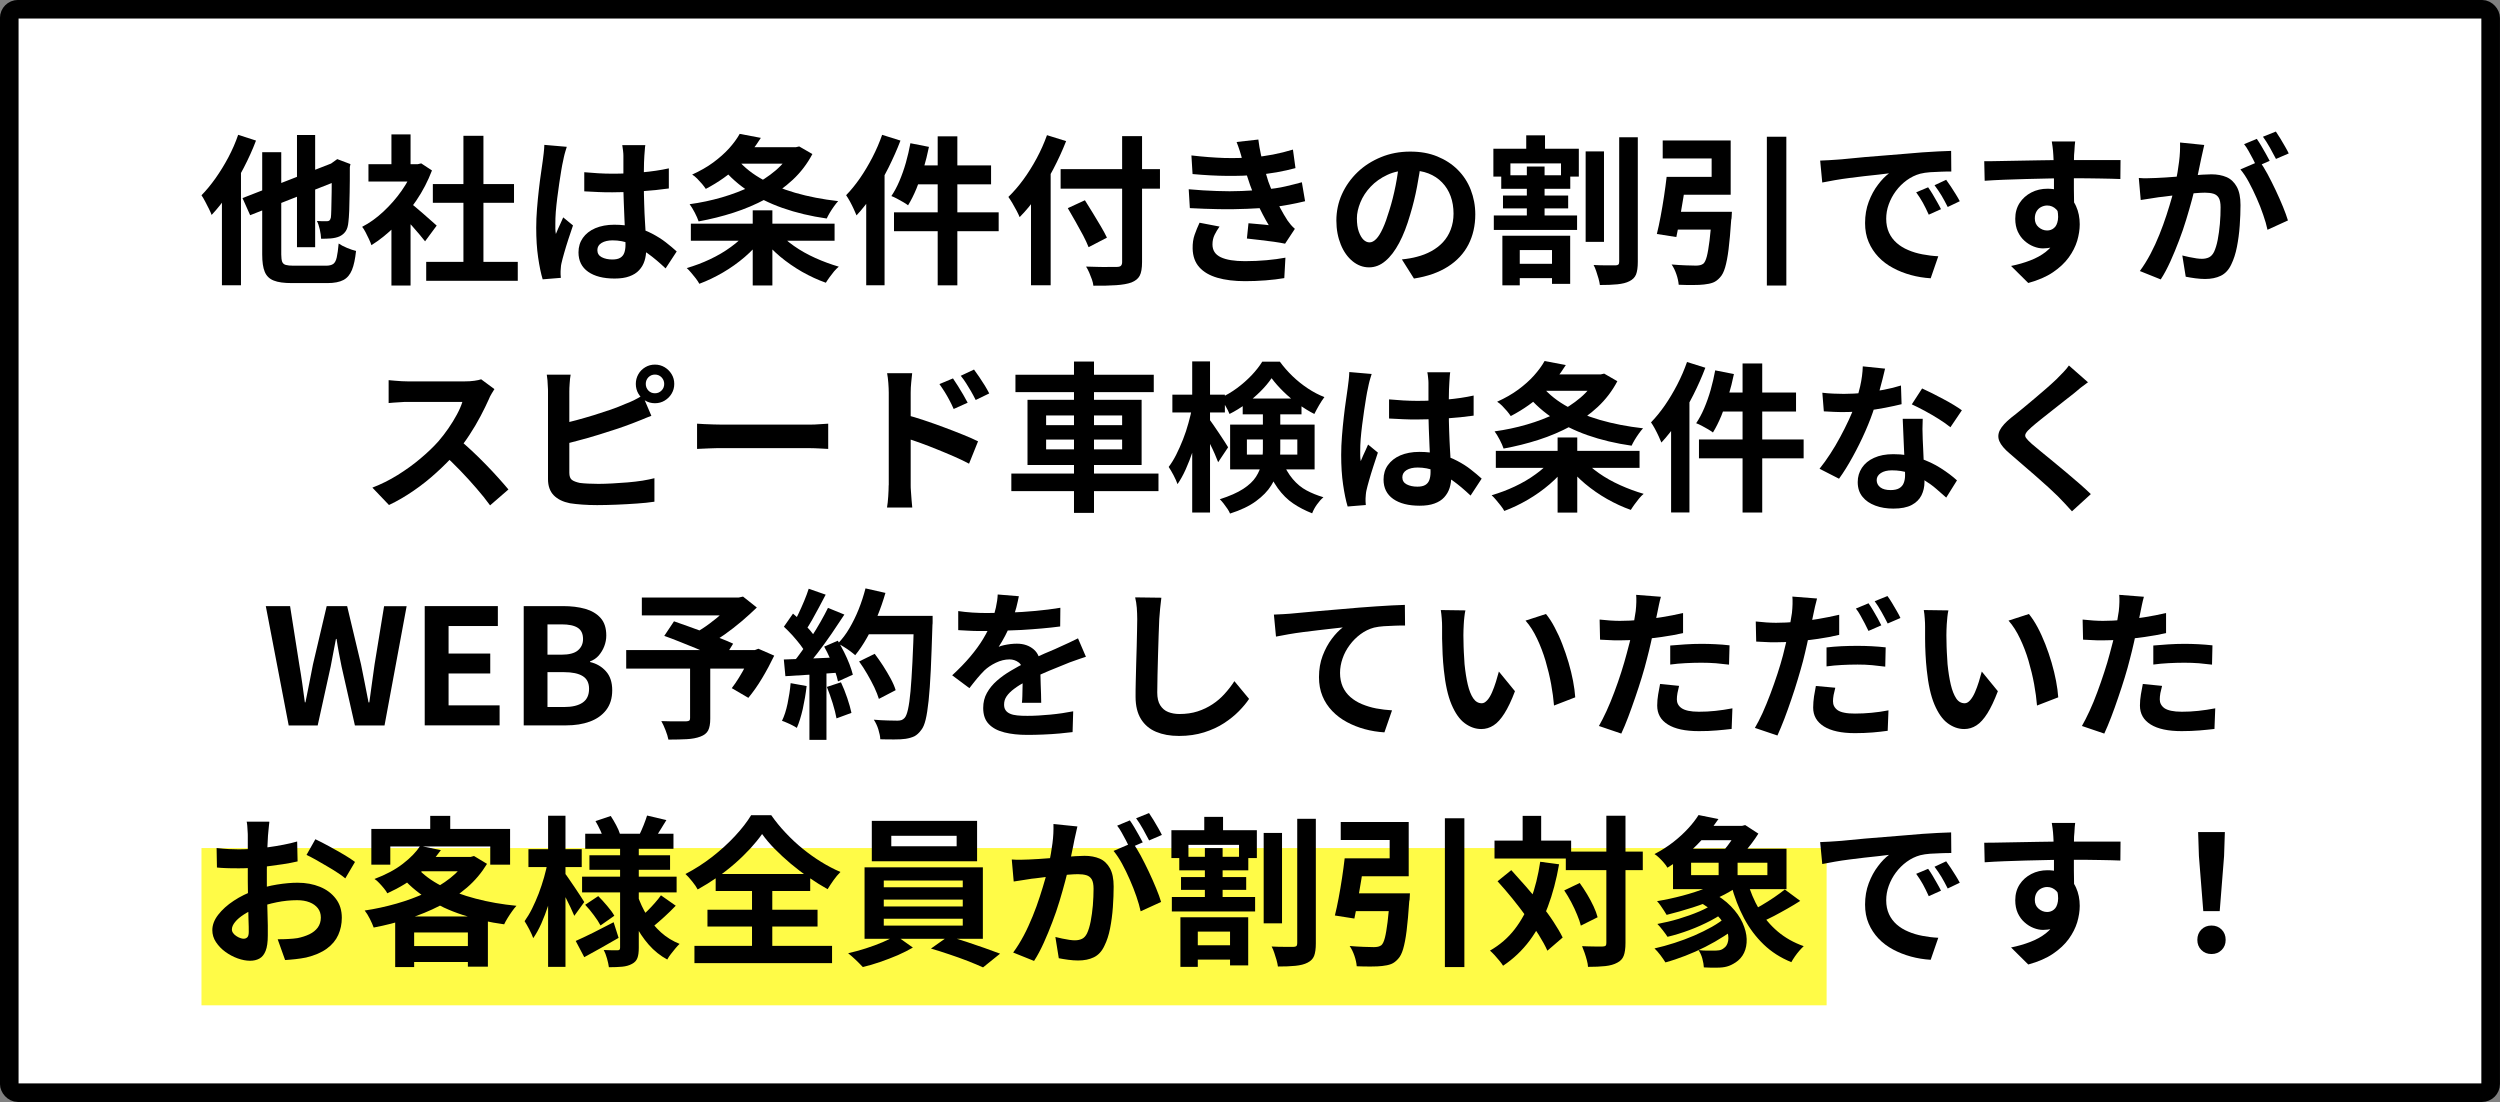
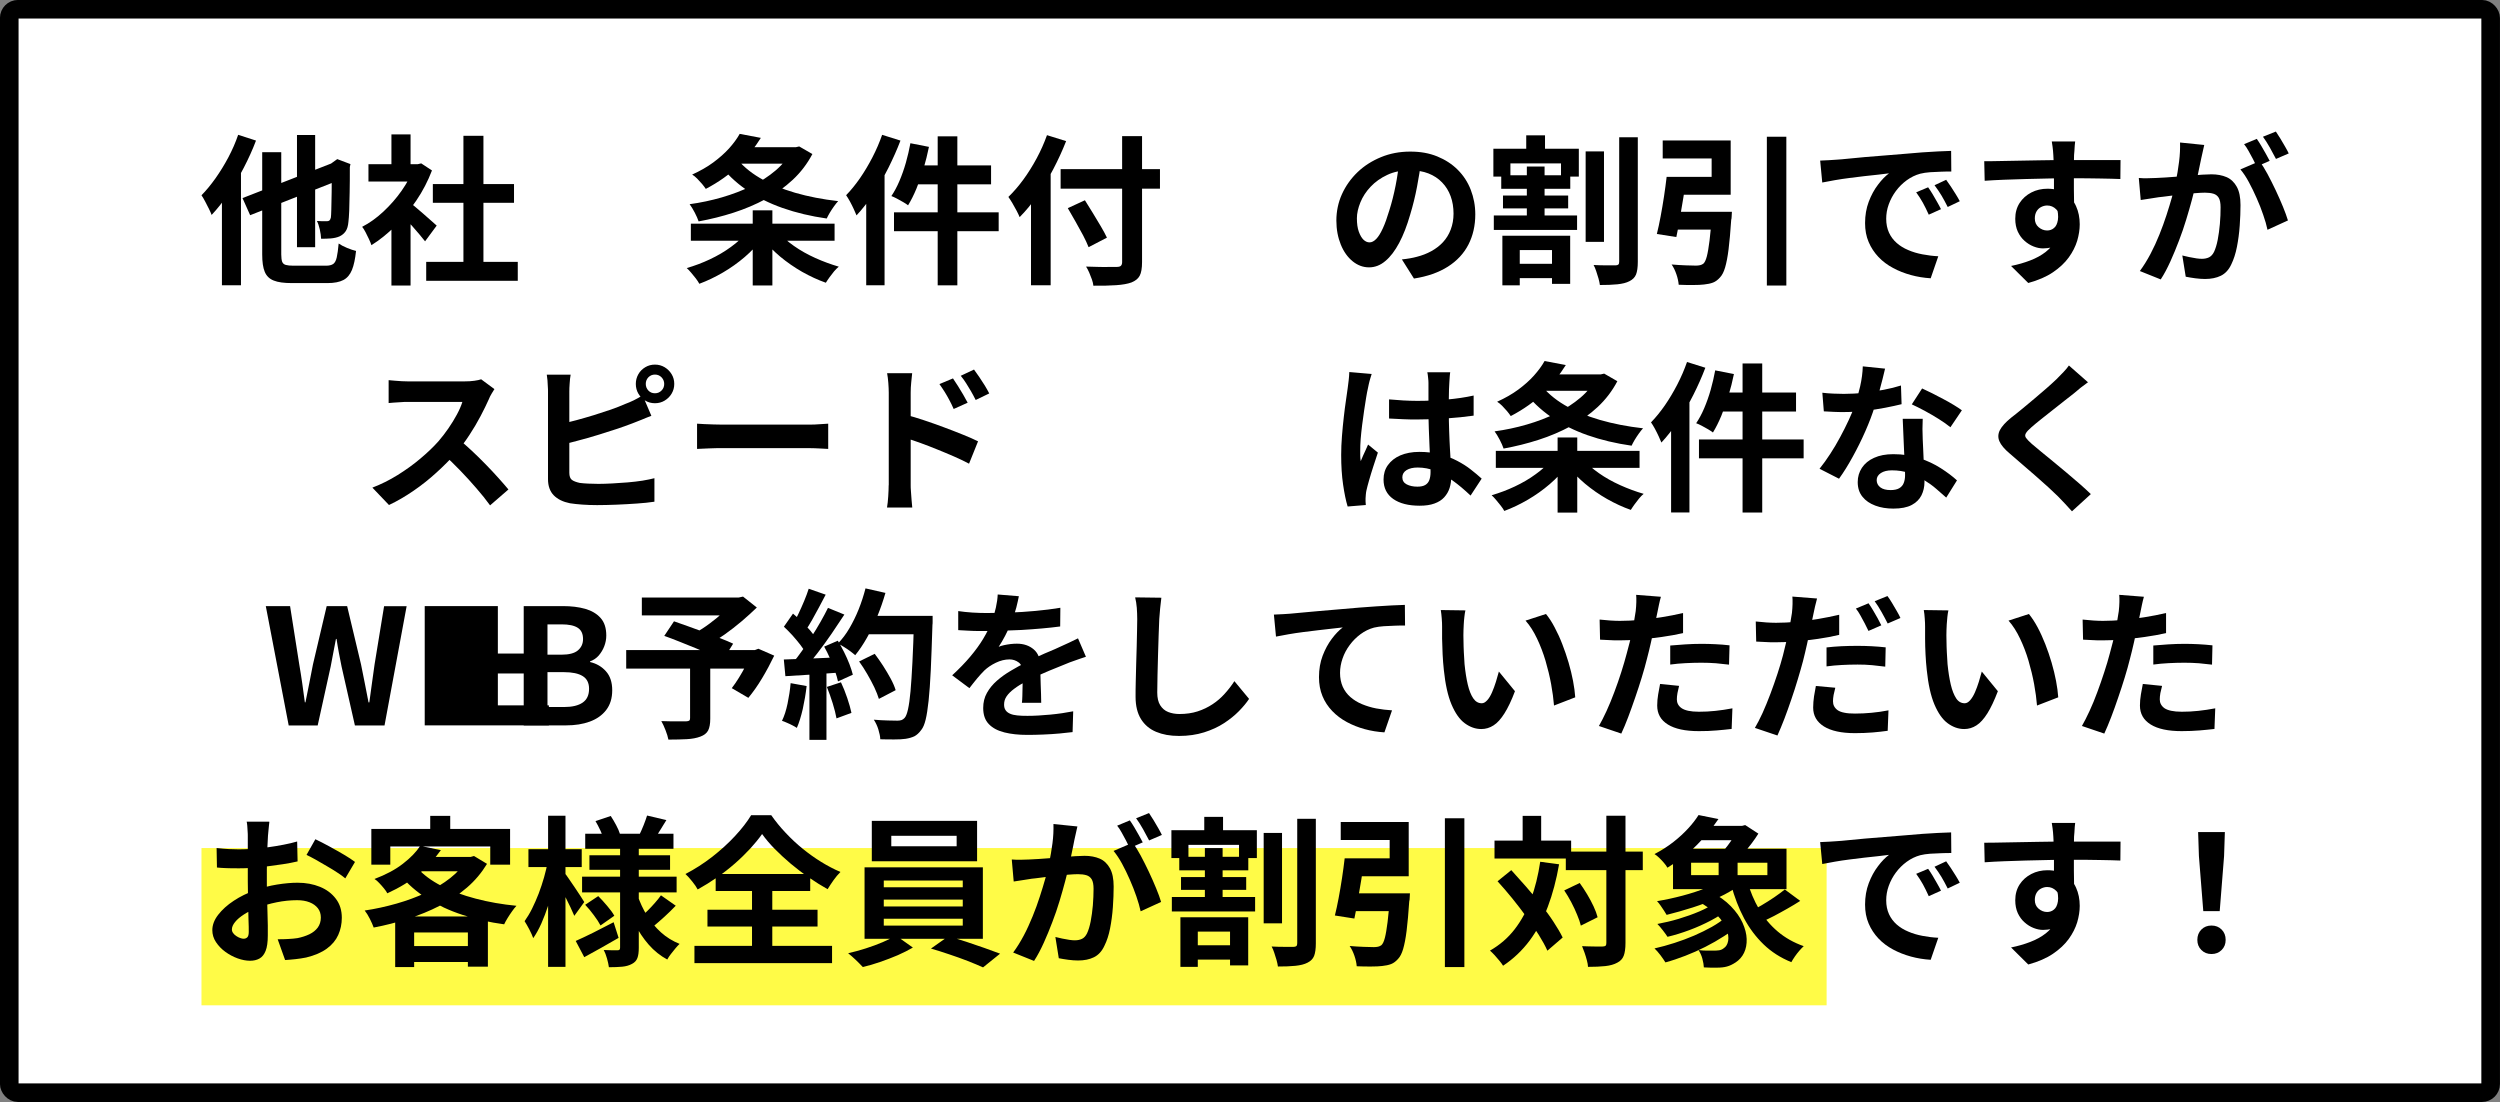
<svg xmlns="http://www.w3.org/2000/svg" id="_レイヤー_2" data-name="レイヤー 2" viewBox="0 0 286.13 126.13">
  <rect x="0" y="0" width="286.13" height="126.13" fill="#808080" stroke="none" />
  <defs>
    <style>
      .cls-1 {
        fill: #fff;
        stroke: #000;
        stroke-miterlimit: 10;
        stroke-width: 2.13px;
      }

      .cls-2 {
        fill: #000;
      }

      .cls-2, .cls-3 {
        stroke-width: 0px;
      }

      .cls-3 {
        fill: #fffb47;
      }
    </style>
  </defs>
  <g id="_レイヤー_1-2" data-name="レイヤー 1">
    <g>
      <rect class="cls-1" x="1.06" y="1.06" width="284" height="124" rx="1" ry="1" />
      <rect class="cls-3" x="23.06" y="97.06" width="186" height="18" />
      <g>
        <path class="cls-2" d="M27.26,15.43l2.04.66c-.39,1.03-.86,2.07-1.4,3.11-.54,1.04-1.12,2.03-1.75,2.96s-1.27,1.74-1.93,2.44c-.06-.17-.16-.4-.3-.68-.14-.28-.29-.57-.44-.86-.15-.29-.29-.52-.42-.71.55-.56,1.09-1.22,1.61-1.95.52-.74,1.01-1.53,1.46-2.38s.83-1.71,1.13-2.6ZM25.4,20.54l2.16-2.17.02.02v14.26h-2.18v-12.11ZM27.76,22.67l10.95-4.27.85,1.92-10.93,4.31-.87-1.95ZM30.02,17.42h2.17v11.7c0,.37.04.65.1.83.07.18.2.31.41.37s.5.09.89.09h3.72c.37,0,.64-.07.83-.2.18-.13.32-.38.4-.75s.16-.89.22-1.59c.25.17.56.34.95.5s.73.28,1.04.35c-.1.92-.25,1.65-.47,2.18-.22.53-.54.92-.98,1.15-.44.23-1.04.35-1.82.35h-4.09c-.88,0-1.57-.09-2.06-.29-.49-.19-.83-.52-1.03-1-.2-.48-.29-1.14-.29-1.99v-11.7ZM33.99,15.45h2.08v12.84h-2.08v-12.84ZM37.97,18.77h-.15l.39-.28.39-.28,1.51.57-.07.35c0,1.07,0,2.02-.02,2.87-.01.84-.03,1.55-.05,2.12-.03.57-.05.99-.09,1.26-.04.47-.14.83-.32,1.09s-.41.45-.71.59c-.28.12-.62.2-1.01.23-.39.03-.76.04-1.09.03-.01-.31-.06-.66-.15-1.07-.09-.41-.2-.72-.33-.96.21.01.42.02.64.03.22,0,.39,0,.5,0,.12,0,.22-.03.29-.08.07-.06.13-.17.17-.34.02-.15.04-.45.05-.92.01-.47.02-1.13.04-1.99.01-.86.02-1.93.02-3.22Z" />
        <path class="cls-2" d="M47.4,18.79h.42l.39-.09,1.23.81c-.46,1.2-1.05,2.35-1.79,3.44-.74,1.09-1.55,2.07-2.43,2.94s-1.79,1.6-2.71,2.17c-.06-.2-.16-.43-.29-.71s-.26-.54-.39-.79c-.13-.25-.26-.45-.38-.6.85-.44,1.66-1.02,2.43-1.74.77-.72,1.47-1.51,2.08-2.38.61-.87,1.09-1.75,1.42-2.66v-.39ZM42.17,18.79h6.03v1.99h-6.03v-1.99ZM44.8,15.38h2.19v4.33h-2.19v-4.33ZM44.8,25.07l2.19-2.62v10.23h-2.19v-7.61ZM46.75,23.08c.17.11.41.29.71.54.3.25.62.53.97.83s.66.58.94.83c.28.25.49.43.61.54l-1.33,1.8c-.19-.23-.41-.51-.67-.82s-.54-.64-.84-.97-.58-.64-.87-.94c-.28-.29-.52-.54-.72-.74l1.2-1.09ZM48.78,29.97h10.48v2.17h-10.48v-2.17ZM49.54,21.07h9.29v2.14h-9.29v-2.14ZM53.04,15.54h2.29v15.48h-2.29v-15.48Z" />
-         <path class="cls-2" d="M64.87,16.8c-.04.12-.09.29-.16.52-.07.22-.12.44-.17.65-.04.21-.08.37-.1.48-.06.26-.13.6-.2,1.04-.07.44-.15.93-.23,1.47-.08.55-.16,1.11-.23,1.68-.07.57-.13,1.11-.17,1.62-.04.51-.05.95-.05,1.32,0,.18,0,.38,0,.6s.03.42.06.6c.09-.22.18-.44.27-.64s.19-.42.29-.63.19-.42.28-.63l1.12.92c-.17.5-.35,1.03-.53,1.58s-.34,1.08-.48,1.57c-.14.49-.25.9-.32,1.23-.03.12-.05.27-.06.44-.02.17-.03.31-.03.42,0,.1,0,.22,0,.36,0,.14.02.27.03.4l-2.08.17c-.2-.65-.37-1.48-.52-2.5-.15-1.01-.22-2.15-.22-3.4,0-.69.03-1.41.09-2.16.06-.76.13-1.48.21-2.18s.16-1.34.25-1.93c.09-.58.15-1.05.2-1.41.04-.26.07-.55.11-.88.04-.33.06-.64.07-.93l2.54.22ZM73.86,16.59c-.03.17-.05.36-.06.57-.02.21-.04.42-.05.63-.01.2-.03.46-.04.79-.01.33-.02.7-.02,1.12v1.3c0,.84.01,1.62.04,2.35.02.73.05,1.41.09,2.03s.07,1.19.1,1.7c.03.52.04,1,.04,1.44,0,.48-.06.92-.19,1.33-.13.41-.33.76-.62,1.07-.28.31-.65.54-1.12.71-.46.17-1.02.25-1.69.25-1.28,0-2.29-.26-3.02-.77-.74-.52-1.11-1.26-1.11-2.23,0-.63.17-1.18.5-1.65s.8-.84,1.42-1.11c.62-.26,1.34-.4,2.17-.4s1.66.09,2.38.28,1.36.43,1.95.74,1.12.64,1.58,1c.46.36.88.71,1.24,1.04l-1.27,1.94c-.7-.66-1.38-1.24-2.04-1.71-.66-.48-1.32-.85-1.98-1.11-.66-.26-1.33-.39-2.04-.39-.52,0-.94.1-1.26.29-.33.2-.49.47-.49.83s.17.64.5.81c.33.17.74.26,1.21.26.38,0,.68-.06.9-.19.22-.13.38-.32.47-.57.09-.25.14-.55.14-.91,0-.32-.01-.74-.04-1.25-.03-.52-.05-1.09-.08-1.73-.03-.64-.06-1.3-.08-2-.03-.69-.04-1.37-.04-2.04,0-.7,0-1.34,0-1.91,0-.57,0-1,0-1.28,0-.13-.01-.33-.04-.57-.03-.25-.06-.46-.09-.64h2.63ZM66.86,19.71c.53.05,1.06.09,1.59.12.53.03,1.08.05,1.63.05,1.13,0,2.25-.05,3.37-.15,1.12-.1,2.15-.25,3.1-.46v2.3c-.96.14-2,.24-3.11.32-1.12.08-2.24.12-3.35.12-.54,0-1.08,0-1.61-.03-.53-.02-1.07-.05-1.61-.08v-2.19Z" />
        <path class="cls-2" d="M85.48,26.58l1.73.74c-.55.74-1.21,1.44-1.98,2.1-.77.66-1.6,1.25-2.49,1.77s-1.79.95-2.7,1.29c-.1-.18-.23-.39-.4-.61-.17-.22-.35-.44-.53-.65s-.35-.4-.51-.54c.9-.26,1.78-.59,2.65-1,.87-.41,1.68-.88,2.41-1.42.74-.53,1.34-1.09,1.8-1.67ZM90.64,16.85h.44l.39-.09,1.51.87c-.59,1.12-1.34,2.1-2.25,2.95-.91.85-1.94,1.58-3.09,2.2-1.15.62-2.38,1.14-3.68,1.56-1.3.42-2.63.75-4,1-.1-.29-.25-.64-.45-1.02-.2-.39-.4-.7-.58-.95,1.25-.17,2.48-.43,3.69-.78,1.2-.35,2.33-.78,3.38-1.29,1.05-.51,1.97-1.11,2.77-1.79.8-.68,1.42-1.45,1.86-2.31v-.33ZM79.07,25.6h16.45v1.95h-16.45v-1.95ZM84.65,15.32l2.43.46c-.71,1.14-1.57,2.21-2.57,3.19-1,.98-2.25,1.87-3.73,2.65-.11-.17-.26-.36-.43-.57-.18-.21-.37-.41-.56-.61-.2-.2-.39-.35-.57-.46.92-.42,1.73-.88,2.42-1.39s1.29-1.04,1.8-1.6c.5-.56.91-1.11,1.22-1.67ZM84.14,17.92c.7.93,1.64,1.75,2.81,2.44s2.52,1.26,4.04,1.7c1.52.44,3.17.76,4.94.96-.15.16-.31.36-.48.6-.17.24-.33.48-.48.73-.15.25-.26.47-.35.66-1.82-.26-3.5-.66-5.04-1.2s-2.93-1.24-4.15-2.08c-1.23-.85-2.28-1.85-3.15-3.02l1.86-.79ZM83.88,16.85h7.37v1.88h-7.37v-1.88ZM86.15,24.07h2.25v8.6h-2.25v-8.6ZM89.04,26.52c.48.57,1.09,1.11,1.83,1.63.74.52,1.56.98,2.45,1.38s1.79.73,2.68.99c-.17.14-.35.32-.54.54-.18.23-.36.46-.53.69-.17.23-.3.44-.41.61-.91-.32-1.81-.74-2.72-1.25-.9-.52-1.74-1.1-2.52-1.75-.77-.65-1.45-1.35-2.03-2.08l1.77-.76Z" />
        <path class="cls-2" d="M100.96,15.43l2.1.66c-.39,1.03-.86,2.07-1.38,3.12-.53,1.05-1.1,2.04-1.72,2.97-.62.93-1.26,1.76-1.93,2.47-.07-.18-.18-.42-.31-.71-.13-.29-.28-.58-.44-.88-.16-.29-.31-.53-.44-.72.55-.56,1.08-1.22,1.59-1.95.51-.74.98-1.53,1.42-2.38.44-.85.81-1.71,1.12-2.6ZM99.14,20.54l2.1-2.1v14.21h-2.1v-12.11ZM104.18,16.39l2.14.42c-.17.84-.38,1.67-.62,2.49-.25.82-.52,1.59-.82,2.31s-.62,1.35-.95,1.89c-.13-.11-.32-.23-.56-.37-.24-.14-.48-.27-.72-.4-.24-.13-.45-.22-.63-.29.33-.49.64-1.06.92-1.72.28-.66.53-1.36.74-2.1s.38-1.49.52-2.24ZM102.32,24.3h11.98v2.16h-11.98v-2.16ZM104.9,18.93h8.53v2.17h-9.08l.55-2.17ZM107.32,15.6h2.25v17.06h-2.25V15.6Z" />
        <path class="cls-2" d="M119.83,15.47l2.19.68c-.42,1.07-.91,2.14-1.47,3.21-.56,1.07-1.17,2.08-1.82,3.02-.65.95-1.33,1.77-2.03,2.47-.07-.19-.19-.42-.34-.72-.15-.29-.32-.59-.49-.88-.17-.29-.33-.53-.46-.71.59-.57,1.16-1.23,1.71-1.98.55-.75,1.06-1.57,1.53-2.44s.86-1.76,1.18-2.65ZM118,20.78l2.21-2.21.04.02v14.06h-2.25v-11.87ZM121.39,19.36h11.37v2.23h-11.37v-2.23ZM122.22,23.82l1.95-.9c.28.44.58.92.9,1.45.32.52.62,1.03.92,1.53.29.5.53.93.7,1.3l-2.1,1.09c-.15-.39-.36-.84-.62-1.34-.27-.5-.56-1.03-.87-1.58s-.6-1.06-.88-1.53ZM128.43,15.58h2.28v14.41c0,.71-.09,1.24-.27,1.57-.18.34-.5.59-.95.77-.44.16-1.02.26-1.74.31s-1.59.07-2.61.06c-.02-.22-.08-.46-.17-.72s-.2-.52-.31-.79c-.12-.27-.24-.5-.36-.68.48.01.96.02,1.45.04.48.01.91.02,1.28,0,.37,0,.62,0,.77,0,.23,0,.4-.04.49-.13s.14-.23.14-.42v-14.41Z" />
-         <path class="cls-2" d="M136.04,21.66c1.12.1,2.19.17,3.21.2,1.02.04,1.98.04,2.88,0,.9-.04,1.71-.09,2.45-.15,1-.09,1.85-.21,2.56-.38.71-.17,1.33-.32,1.86-.47l.37,2.17c-.55.14-1.16.26-1.82.39-.66.12-1.37.23-2.12.31-.79.07-1.69.13-2.7.17-1.01.04-2.08.06-3.2.04-1.12-.02-2.24-.06-3.35-.12l-.13-2.17ZM136.37,17.79c1.35.16,2.6.25,3.73.29,1.13.03,2.19,0,3.16-.06.85-.07,1.66-.18,2.43-.33s1.54-.34,2.29-.57l.29,2.12c-.66.18-1.38.34-2.16.48-.77.13-1.57.24-2.38.31-.95.07-2.04.11-3.27.1s-2.56-.08-3.97-.21l-.13-2.12ZM139.58,25.93c-.22.31-.41.62-.57.95-.16.33-.24.69-.24,1.1,0,.68.32,1.16.95,1.46.63.3,1.56.45,2.77.45.87,0,1.7-.04,2.48-.11.78-.07,1.5-.17,2.15-.29l-.13,2.34c-.64.11-1.36.2-2.16.26-.8.06-1.57.09-2.32.09-1.23,0-2.29-.13-3.18-.39s-1.58-.66-2.07-1.21c-.49-.55-.74-1.26-.76-2.13-.01-.59.06-1.12.23-1.59s.35-.93.56-1.37l2.29.44ZM142.19,18.31c-.09-.34-.18-.69-.29-1.02-.11-.34-.23-.68-.37-1.04l2.49-.28c.07.58.17,1.14.29,1.7.12.56.25,1.1.4,1.61.15.52.3,1.01.45,1.49.15.42.34.89.58,1.43.24.53.5,1.07.78,1.6.28.53.57,1.02.85,1.45.12.17.25.34.38.49.13.15.28.3.45.45l-1.12,1.7c-.34-.07-.77-.15-1.28-.22s-1.04-.14-1.59-.2c-.54-.06-1.05-.12-1.5-.17l.18-1.75c.38.04.79.07,1.24.11.45.04.81.07,1.08.11-.49-.82-.91-1.63-1.26-2.41-.35-.79-.64-1.52-.88-2.19-.15-.43-.27-.8-.37-1.12-.1-.31-.19-.61-.27-.88s-.16-.56-.25-.86Z" />
        <path class="cls-2" d="M162.66,18.4c-.12.93-.28,1.93-.48,2.98-.2,1.06-.46,2.12-.79,3.21-.36,1.24-.77,2.31-1.25,3.21-.48.9-1,1.59-1.58,2.07-.57.49-1.2.73-1.87.73s-1.3-.23-1.87-.69c-.57-.46-1.03-1.1-1.36-1.91s-.51-1.73-.51-2.76.21-2.08.64-3.02c.43-.95,1.03-1.79,1.79-2.52s1.67-1.3,2.69-1.72,2.13-.63,3.33-.63,2.17.18,3.09.55c.91.37,1.7.88,2.35,1.53.65.65,1.15,1.41,1.49,2.29s.52,1.81.52,2.82c0,1.29-.27,2.45-.79,3.46s-1.31,1.86-2.35,2.52c-1.04.66-2.33,1.12-3.88,1.36l-1.38-2.19c.36-.04.67-.08.94-.13s.53-.1.77-.17c.59-.15,1.14-.36,1.65-.64.51-.28.96-.62,1.34-1.03.38-.41.68-.89.89-1.45s.32-1.16.32-1.82c0-.72-.11-1.39-.33-1.99-.22-.6-.54-1.13-.98-1.58-.43-.45-.95-.79-1.56-1.03-.62-.24-1.32-.36-2.12-.36-.98,0-1.85.17-2.6.53-.75.35-1.38.8-1.9,1.35s-.91,1.15-1.17,1.79-.4,1.25-.4,1.82c0,.62.07,1.13.22,1.54.15.41.33.72.54.92.21.2.44.3.69.3s.51-.13.77-.4.5-.67.75-1.21.49-1.22.74-2.05c.28-.88.52-1.83.72-2.84s.34-1.99.42-2.95l2.51.07Z" />
        <path class="cls-2" d="M170.92,17.02h9.78v3.19h-2.04v-1.51h-5.79v1.51h-1.95v-3.19ZM170.97,24.66h9.53v1.66h-9.53v-1.66ZM171.82,20.06h7.9v1.55h-7.9v-1.55ZM171.95,26.98h7.76v5.51h-2.08v-3.87h-3.69v4.04h-1.99v-5.67ZM172.02,22.38h7.46v1.47h-7.46v-1.47ZM172.91,30.19h5.68v1.64h-5.68v-1.64ZM174.68,15.49h2.15v2.47h-2.15v-2.47ZM174.75,19.06h2.03v6.47h-2.03v-6.47ZM181.48,17.33h2.1v10.35h-2.1v-10.35ZM185.31,15.71h2.14v14.26c0,.63-.07,1.11-.2,1.44-.13.33-.39.59-.75.77-.36.19-.82.3-1.39.36-.57.06-1.24.08-2,.08-.03-.22-.08-.47-.16-.75-.08-.28-.17-.55-.26-.83-.09-.28-.19-.51-.3-.71.53.03,1.03.04,1.51.04h1c.15,0,.25-.03.32-.09.07-.06.1-.17.1-.33v-14.24Z" />
        <path class="cls-2" d="M190.76,20.24h2.27c-.11.76-.23,1.56-.37,2.4-.14.83-.27,1.64-.41,2.42-.13.78-.26,1.47-.39,2.07l-2.23-.35c.15-.59.29-1.26.43-2,.14-.74.27-1.51.39-2.3.12-.79.22-1.54.3-2.24ZM191.52,20.24h4.38v-2.1h-5.6v-2.06h7.78v6.21h-6.56v-2.05ZM191.22,24.24h5.36v2.04h-5.62l.26-2.04ZM195.92,24.24h2.3c-.01.23-.02.42-.03.56,0,.14-.02.26-.05.36-.09,1.35-.19,2.47-.3,3.36s-.25,1.59-.4,2.1c-.15.51-.35.89-.58,1.13-.25.28-.51.48-.8.59-.29.11-.63.18-1.02.22-.32.04-.74.06-1.26.06-.52,0-1.07,0-1.65-.03-.03-.36-.11-.75-.26-1.19-.15-.44-.33-.81-.55-1.13.55.05,1.09.08,1.62.1.53.02.92.03,1.16.03.18,0,.34-.02.48-.05.13-.03.26-.09.37-.17.16-.14.29-.42.4-.84s.21-1.03.31-1.81c.1-.79.19-1.78.26-2.98v-.31ZM202.22,15.65h2.23v17.03h-2.23V15.65Z" />
        <path class="cls-2" d="M208.32,18.38c.37-.01.72-.03,1.05-.05.33-.02.58-.03.76-.05.38-.02.85-.06,1.41-.12s1.19-.11,1.88-.18c.69-.06,1.43-.12,2.22-.18.79-.06,1.6-.13,2.45-.2.64-.06,1.27-.11,1.91-.16s1.23-.08,1.81-.11c.57-.03,1.07-.05,1.5-.06l.02,2.36c-.33,0-.71,0-1.14.02s-.86.03-1.28.06-.8.09-1.13.17c-.55.15-1.07.4-1.55.75s-.89.76-1.24,1.23c-.35.47-.62.98-.82,1.53-.2.55-.29,1.1-.29,1.65,0,.6.11,1.13.32,1.59s.51.85.88,1.18c.38.33.81.6,1.32.81.5.22,1.05.38,1.63.49.58.11,1.19.19,1.81.22l-.87,2.52c-.78-.05-1.53-.17-2.26-.37-.73-.2-1.42-.47-2.05-.81s-1.2-.76-1.67-1.26-.85-1.07-1.12-1.71c-.28-.65-.41-1.37-.41-2.17,0-.88.14-1.7.42-2.44.28-.74.63-1.39,1.06-1.95.42-.56.84-.99,1.26-1.3-.34.05-.76.1-1.24.15-.49.05-1.01.11-1.57.17-.56.07-1.13.14-1.71.21-.58.07-1.13.16-1.67.25-.53.09-1.02.18-1.45.27l-.24-2.52ZM220.68,21.44c.16.22.33.48.51.78.18.3.35.6.52.9.17.3.32.57.44.82l-1.4.63c-.23-.52-.46-.97-.67-1.36-.22-.39-.47-.79-.77-1.2l1.36-.57ZM222.75,20.59c.16.22.33.48.53.76.19.29.38.58.56.88.19.3.34.57.46.8l-1.38.66c-.25-.49-.48-.93-.71-1.31-.23-.38-.49-.77-.8-1.18l1.35-.63Z" />
        <path class="cls-2" d="M227.1,18.45c.54,0,1.15,0,1.84-.02.69-.01,1.41-.03,2.16-.04s1.49-.02,2.21-.04c.72-.01,1.41-.02,2.04-.03s1.19,0,1.66,0,.98,0,1.53,0,1.1,0,1.64,0h2.52l-.02,2.17c-.58-.02-1.34-.05-2.29-.06-.95-.02-2.1-.03-3.46-.03-.84,0-1.68,0-2.54.03-.86.02-1.71.04-2.56.06s-1.66.05-2.45.08c-.79.03-1.53.07-2.23.12l-.05-2.23ZM237.06,23.91c0,1.01-.12,1.84-.36,2.51-.24.66-.6,1.16-1.08,1.5-.48.34-1.08.51-1.79.51-.34,0-.7-.07-1.08-.22-.38-.15-.72-.36-1.04-.65-.32-.28-.57-.63-.77-1.05-.19-.42-.29-.91-.29-1.47,0-.7.17-1.3.5-1.81s.78-.91,1.34-1.2c.56-.29,1.18-.43,1.85-.43.81,0,1.49.18,2.04.54.55.36.96.85,1.23,1.46.28.62.42,1.31.42,2.08,0,.6-.1,1.23-.29,1.88-.2.65-.52,1.29-.97,1.91-.45.62-1.05,1.18-1.8,1.69s-1.7.92-2.83,1.23l-1.97-1.95c.79-.16,1.52-.37,2.19-.63.68-.26,1.27-.58,1.78-.98s.91-.88,1.2-1.46c.29-.58.43-1.27.43-2.08,0-.59-.14-1.03-.43-1.33-.29-.29-.63-.44-1.04-.44-.23,0-.46.06-.68.17-.22.11-.4.28-.53.5s-.2.49-.2.81c0,.42.14.75.43,1,.29.25.62.38.98.38.29,0,.56-.09.78-.28.23-.18.38-.49.45-.92.07-.43.01-1.01-.19-1.73l1.71.46ZM237.51,16.17c-.01.1-.03.25-.05.47-.02.21-.03.43-.04.64-.01.21-.03.37-.04.47-.01.25-.02.57-.02.99v1.37c0,.5,0,1.01,0,1.52,0,.51.01.99.02,1.44,0,.45,0,.82,0,1.12l-2.3-.77v-2.2c0-.46,0-.92,0-1.37,0-.46-.02-.87-.03-1.23-.01-.37-.02-.65-.04-.83-.02-.38-.05-.71-.09-1s-.07-.49-.09-.6h2.67Z" />
        <path class="cls-2" d="M244.8,20.37c.33.03.66.04.98.03.33,0,.65-.01.99-.03.31-.01.68-.03,1.11-.06.43-.03.89-.06,1.37-.1.48-.04.97-.08,1.46-.12.49-.04.95-.08,1.36-.1.42-.02.76-.04,1.03-.04.66,0,1.24.11,1.73.32.49.21.88.58,1.17,1.1.29.52.43,1.21.43,2.1,0,.72-.03,1.51-.09,2.36-.06.85-.17,1.66-.32,2.43-.15.77-.37,1.43-.63,1.97-.29.64-.7,1.08-1.21,1.33s-1.12.37-1.81.37c-.34,0-.72-.03-1.12-.08-.4-.06-.77-.11-1.09-.18l-.39-2.43c.23.06.49.12.78.18.29.06.56.11.83.15.26.04.48.05.64.05.31,0,.58-.06.81-.17.23-.12.42-.32.57-.62.17-.36.31-.82.42-1.38s.19-1.18.25-1.83c.06-.66.08-1.29.08-1.89,0-.49-.07-.85-.21-1.09-.14-.23-.34-.39-.61-.47s-.59-.12-.97-.12c-.28,0-.66.02-1.14.06s-.99.09-1.54.15c-.55.06-1.05.11-1.52.18s-.83.1-1.09.13c-.27.05-.61.1-1.02.16-.41.06-.76.11-1.04.16l-.22-2.51ZM252.28,16.59c-.05.23-.11.49-.17.76-.06.28-.12.53-.17.76-.05.27-.11.57-.19.91-.07.34-.14.67-.21,1.01-.07.34-.14.67-.21.99-.12.53-.28,1.14-.46,1.84-.19.7-.4,1.45-.65,2.26-.24.8-.52,1.61-.83,2.42s-.63,1.6-.98,2.37-.71,1.46-1.11,2.07l-2.39-.96c.43-.58.83-1.23,1.21-1.94.38-.72.72-1.46,1.02-2.21s.58-1.5.82-2.25c.24-.74.45-1.43.63-2.07.18-.64.31-1.19.41-1.64.17-.83.31-1.64.4-2.41.1-.77.13-1.5.11-2.19l2.75.28ZM258.62,18.45c.29.41.6.9.91,1.48.31.58.62,1.2.93,1.85.31.65.58,1.28.83,1.88.24.6.44,1.12.57,1.57l-2.34,1.07c-.11-.52-.27-1.09-.49-1.71-.21-.63-.46-1.26-.75-1.91-.28-.64-.58-1.26-.89-1.83-.31-.58-.63-1.06-.97-1.46l2.19-.94ZM258.29,15.89c.16.22.33.49.51.79.18.31.35.61.53.92.17.31.32.58.44.81l-1.49.65c-.12-.26-.27-.54-.42-.85-.16-.31-.33-.61-.5-.92s-.34-.57-.52-.79l1.46-.61ZM260.48,15.06c.16.23.33.5.52.81.18.31.37.61.54.92.18.31.32.57.41.77l-1.46.63c-.2-.38-.43-.81-.7-1.3-.27-.48-.54-.9-.79-1.24l1.47-.59Z" />
        <path class="cls-2" d="M56.59,44.53c-.07.11-.18.28-.32.52-.14.23-.25.45-.32.64-.26.58-.57,1.22-.95,1.94-.37.71-.8,1.43-1.27,2.15-.47.72-.97,1.39-1.5,2.02-.69.77-1.45,1.54-2.28,2.29-.83.76-1.7,1.45-2.62,2.08-.92.63-1.85,1.18-2.81,1.63l-1.9-1.99c.99-.38,1.96-.86,2.89-1.44s1.8-1.2,2.6-1.88c.8-.67,1.49-1.33,2.06-1.97.4-.47.79-.96,1.15-1.49.36-.53.69-1.05.97-1.58.28-.52.49-1,.63-1.45h-6.25c-.26,0-.53,0-.81.03-.28.02-.55.04-.8.05-.25.02-.45.03-.58.05v-2.62c.18.01.41.03.68.06.27.02.54.04.82.06.28.01.51.02.69.02h6.5c.41,0,.78-.02,1.12-.07.34-.05.6-.1.78-.17l1.51,1.12ZM52.47,50.26c.48.38.99.82,1.53,1.33s1.08,1.03,1.6,1.57,1.02,1.06,1.46,1.56.83.93,1.13,1.3l-2.1,1.82c-.46-.63-.97-1.28-1.56-1.95-.58-.68-1.2-1.35-1.84-2.02-.64-.67-1.3-1.3-1.96-1.91l1.73-1.7Z" />
        <path class="cls-2" d="M65.31,42.89c-.05.28-.09.61-.11.98-.03.37-.04.68-.04.94v9.3c0,.39.1.66.29.81.2.15.5.26.9.35.28.04.61.06.98.08.37.02.76.03,1.16.03.48,0,1.01-.02,1.59-.05.58-.03,1.17-.07,1.77-.12.6-.05,1.16-.12,1.69-.2.53-.09.98-.18,1.36-.28v2.69c-.58.09-1.25.16-2.01.21s-1.54.1-2.33.13c-.79.03-1.53.05-2.22.05-.6,0-1.17-.02-1.71-.06-.53-.04-1-.09-1.39-.15-.8-.16-1.42-.46-1.86-.91-.44-.45-.66-1.07-.66-1.85v-10.04c0-.14,0-.32-.02-.55s-.03-.47-.04-.72c-.02-.25-.05-.46-.08-.65h2.73ZM64.09,48.54c.59-.12,1.21-.27,1.88-.45.66-.18,1.33-.37,2.01-.58s1.32-.42,1.93-.63,1.15-.43,1.63-.64c.33-.12.66-.26.99-.42.32-.16.67-.35,1.02-.57l1,2.34c-.36.13-.73.29-1.12.45s-.73.3-1.04.41c-.54.21-1.16.43-1.85.66-.7.23-1.42.46-2.17.69-.75.23-1.49.44-2.22.63-.73.2-1.41.37-2.04.52l-.02-2.41ZM72.77,43.94c0-.41.1-.77.29-1.11s.46-.6.79-.8c.33-.2.7-.3,1.11-.3s.77.1,1.11.3c.33.2.6.47.8.8s.3.7.3,1.11-.1.77-.3,1.11-.47.6-.8.8c-.33.2-.7.3-1.11.3s-.78-.1-1.11-.3c-.33-.2-.6-.47-.79-.8s-.29-.7-.29-1.11ZM73.91,43.94c0,.29.1.55.3.76.2.21.45.31.75.31s.54-.1.75-.31.31-.46.31-.76-.11-.55-.31-.76c-.21-.21-.46-.31-.75-.31s-.54.1-.75.31c-.2.21-.3.46-.3.76Z" />
        <path class="cls-2" d="M79.77,48.49c.22.01.5.03.85.05.34.02.7.03,1.08.04.38.01.72.02,1.04.02h9.89c.43,0,.84-.02,1.22-.05.38-.03.69-.05.94-.06v2.89c-.21-.01-.52-.03-.94-.05-.42-.02-.82-.04-1.22-.04h-9.89c-.53,0-1.07,0-1.62.03-.55.02-1,.04-1.34.06v-2.89Z" />
        <path class="cls-2" d="M101.72,55.53v-10.59c0-.33-.02-.71-.05-1.12-.03-.42-.08-.79-.14-1.11h2.87c-.04.32-.07.68-.11,1.07-.04.39-.06.78-.06,1.16v10.59c0,.16,0,.4.03.71.02.31.04.64.07.97.03.33.06.63.08.88h-2.89c.06-.36.11-.78.14-1.28.03-.5.05-.92.05-1.28ZM103.71,47.48c.61.16,1.3.37,2.05.62.75.25,1.52.52,2.29.81s1.51.57,2.19.85,1.25.52,1.7.75l-1.03,2.56c-.53-.28-1.11-.56-1.73-.83-.63-.27-1.26-.54-1.91-.8s-1.27-.51-1.89-.73c-.61-.22-1.17-.41-1.68-.57v-2.65ZM109.07,43.31c.17.25.36.54.57.87.21.33.41.66.6.99s.36.64.51.92l-1.6.72c-.17-.39-.34-.74-.51-1.05s-.33-.61-.51-.89-.38-.59-.61-.91l1.55-.65ZM111.48,42.3c.18.25.38.53.6.85s.42.64.63.97c.2.33.37.63.51.91l-1.55.75c-.2-.39-.38-.74-.56-1.04-.18-.3-.36-.59-.53-.87s-.38-.56-.62-.86l1.53-.72Z" />
-         <path class="cls-2" d="M115.75,54.2h16.84v2.01h-16.84v-2.01ZM116.22,42.89h15.83v1.99h-15.83v-1.99ZM117.6,45.76h13.06v7.46h-13.06v-7.46ZM119.73,47.55v1.11h8.7v-1.11h-8.7ZM119.73,50.31v1.12h8.7v-1.12h-8.7ZM122.92,41.38h2.29v17.32h-2.29v-17.32Z" />
-         <path class="cls-2" d="M136.45,46.59l1.25.41c-.14.74-.3,1.5-.5,2.29-.2.79-.42,1.56-.67,2.31-.25.75-.53,1.46-.82,2.11s-.61,1.22-.94,1.7c-.1-.29-.25-.63-.45-1.01-.2-.38-.39-.7-.56-.96.31-.41.6-.88.87-1.42s.53-1.12.77-1.73c.24-.61.45-1.24.62-1.87.18-.63.32-1.24.43-1.82ZM134.18,45.17h6.01v2.04h-6.01v-2.04ZM136.45,41.36h2.04v17.3h-2.04v-17.3ZM138.4,47.97c.1.12.25.33.46.64.21.3.43.62.66.97.23.34.45.67.64.97.2.3.33.51.4.64l-1.14,1.71c-.1-.27-.23-.59-.39-.95s-.33-.74-.53-1.12c-.19-.39-.38-.75-.55-1.09s-.32-.61-.43-.82l.87-.94ZM144.54,46.76h1.99v4.72c0,.68-.07,1.36-.21,2.05-.14.7-.41,1.37-.82,2.02-.4.65-.99,1.25-1.75,1.81s-1.75,1.03-2.97,1.42c-.06-.16-.16-.34-.3-.55-.14-.21-.29-.41-.45-.62-.16-.2-.3-.36-.42-.47,1.12-.36,2.01-.75,2.67-1.18.66-.43,1.15-.89,1.47-1.39.32-.5.53-1.01.63-1.54.11-.53.16-1.07.16-1.62v-4.64ZM145.53,43.29c-.33.49-.75.99-1.26,1.5s-1.07.99-1.68,1.44c-.61.45-1.23.83-1.87,1.15-.11-.28-.27-.6-.48-.96s-.4-.65-.57-.88c.66-.29,1.3-.67,1.91-1.12.61-.45,1.16-.94,1.66-1.46.5-.53.91-1.05,1.23-1.57h2.01c.43.59.92,1.15,1.46,1.67s1.13.99,1.75,1.4c.62.41,1.25.74,1.89.99-.2.26-.4.57-.61.93s-.39.7-.54,1c-.59-.29-1.19-.67-1.81-1.11s-1.2-.93-1.73-1.45c-.53-.52-.98-1.03-1.35-1.53ZM140.79,48.6h9.67v5.12h-9.67v-5.12ZM142.23,45.61h6.73v1.81h-6.73v-1.81ZM142.71,50.3v1.73h5.77v-1.73h-5.77ZM146.67,52.62c.39.92.82,1.66,1.29,2.21s.99.99,1.58,1.3c.58.31,1.22.57,1.93.78-.26.22-.51.5-.75.84-.24.34-.42.67-.54,1-.79-.31-1.51-.68-2.16-1.12-.66-.44-1.25-1.03-1.78-1.76-.53-.73-1-1.68-1.42-2.85l1.86-.41Z" />
        <path class="cls-2" d="M156.99,42.8c-.04.12-.09.29-.16.52-.07.22-.12.44-.17.65-.04.21-.08.37-.1.48-.06.26-.13.6-.2,1.04-.07.44-.15.93-.23,1.47-.08.55-.16,1.11-.23,1.68s-.13,1.11-.17,1.62-.05.95-.05,1.32c0,.18,0,.38,0,.6,0,.21.03.42.06.6.09-.22.18-.44.27-.64s.19-.42.29-.63c.1-.21.19-.42.28-.63l1.12.92c-.17.5-.35,1.03-.52,1.58-.18.55-.34,1.08-.48,1.57s-.25.9-.32,1.23c-.03.12-.04.27-.06.44-.02.17-.03.31-.03.42,0,.1,0,.22,0,.36,0,.14.02.27.03.4l-2.08.17c-.2-.65-.37-1.48-.52-2.5-.15-1.01-.22-2.15-.22-3.4,0-.69.03-1.41.09-2.16.06-.76.13-1.48.21-2.18s.16-1.34.25-1.93c.08-.58.15-1.05.2-1.41.04-.26.07-.55.11-.88s.06-.64.07-.93l2.54.22ZM165.98,42.59c-.03.17-.04.36-.06.57-.02.21-.03.42-.04.63-.01.2-.03.46-.04.79-.01.33-.02.7-.02,1.12v1.3c0,.84.01,1.62.04,2.35s.05,1.41.09,2.03.07,1.19.1,1.7.05,1,.05,1.44c0,.48-.06.92-.19,1.33-.13.41-.34.76-.62,1.07-.28.31-.65.54-1.12.71-.46.17-1.02.25-1.69.25-1.28,0-2.29-.26-3.02-.77-.74-.52-1.11-1.26-1.11-2.23,0-.63.16-1.18.5-1.65s.8-.84,1.42-1.11c.61-.26,1.34-.4,2.17-.4s1.66.09,2.38.28c.71.18,1.36.43,1.95.74s1.12.64,1.57,1c.46.36.88.71,1.24,1.04l-1.27,1.94c-.7-.66-1.38-1.24-2.04-1.71-.66-.48-1.32-.85-1.98-1.11-.66-.26-1.34-.39-2.04-.39-.52,0-.94.1-1.26.29-.32.2-.49.47-.49.83s.17.64.5.81.74.26,1.22.26c.38,0,.68-.06.9-.19s.38-.32.47-.57c.09-.25.14-.55.14-.91,0-.32-.01-.74-.04-1.25-.02-.52-.05-1.09-.08-1.73s-.06-1.3-.08-2c-.02-.69-.04-1.37-.04-2.04,0-.7,0-1.34,0-1.91,0-.57,0-1,0-1.28,0-.13-.01-.33-.04-.57-.02-.25-.05-.46-.09-.64h2.63ZM158.98,45.71c.53.05,1.06.09,1.59.12.54.03,1.08.05,1.63.05,1.13,0,2.25-.05,3.37-.15,1.12-.1,2.15-.25,3.09-.46v2.3c-.96.14-2,.24-3.11.32-1.12.08-2.24.12-3.35.12-.54,0-1.08,0-1.61-.03-.54-.02-1.07-.05-1.61-.08v-2.19Z" />
        <path class="cls-2" d="M177.61,52.58l1.73.74c-.55.74-1.21,1.44-1.98,2.1-.77.66-1.6,1.25-2.49,1.77s-1.79.95-2.7,1.29c-.1-.18-.23-.39-.41-.61s-.35-.44-.53-.65-.35-.4-.51-.54c.9-.26,1.78-.59,2.65-1,.87-.41,1.68-.88,2.41-1.42.74-.53,1.34-1.09,1.81-1.67ZM182.77,42.85h.44l.39-.09,1.51.87c-.59,1.12-1.34,2.1-2.25,2.95-.91.85-1.94,1.58-3.09,2.2s-2.37,1.14-3.68,1.56c-1.3.42-2.63.75-4,1-.1-.29-.25-.64-.45-1.02-.2-.39-.4-.7-.58-.95,1.25-.17,2.48-.43,3.68-.78,1.21-.35,2.33-.78,3.38-1.29,1.05-.51,1.97-1.11,2.77-1.79s1.42-1.45,1.86-2.31v-.33ZM171.2,51.6h16.45v1.95h-16.45v-1.95ZM176.78,41.32l2.43.46c-.71,1.14-1.57,2.21-2.57,3.19-1,.98-2.24,1.87-3.73,2.65-.11-.17-.26-.36-.43-.57-.18-.21-.37-.41-.56-.61-.2-.2-.39-.35-.57-.46.92-.42,1.73-.88,2.42-1.39.69-.51,1.29-1.04,1.79-1.6.5-.56.91-1.11,1.22-1.67ZM176.26,43.92c.7.93,1.64,1.75,2.81,2.44,1.17.69,2.52,1.26,4.04,1.7,1.52.44,3.17.76,4.94.96-.15.16-.31.36-.48.6-.17.24-.33.48-.48.73-.15.25-.26.47-.35.66-1.82-.26-3.5-.66-5.04-1.2-1.54-.54-2.93-1.24-4.16-2.08-1.23-.85-2.28-1.85-3.15-3.02l1.86-.79ZM176,42.85h7.37v1.88h-7.37v-1.88ZM178.27,50.07h2.25v8.6h-2.25v-8.6ZM181.16,52.52c.48.57,1.09,1.11,1.83,1.63.74.52,1.56.98,2.45,1.38s1.78.73,2.68.99c-.17.14-.35.32-.53.54-.19.23-.36.46-.53.69-.17.23-.3.44-.41.61-.91-.32-1.82-.74-2.72-1.25s-1.74-1.1-2.52-1.75c-.77-.65-1.45-1.35-2.03-2.08l1.77-.76Z" />
        <path class="cls-2" d="M193.08,41.43l2.1.66c-.39,1.03-.85,2.07-1.38,3.12-.53,1.05-1.1,2.04-1.72,2.97-.62.93-1.26,1.76-1.93,2.47-.07-.18-.18-.42-.31-.71-.13-.29-.28-.58-.44-.88s-.31-.53-.44-.72c.55-.56,1.08-1.22,1.59-1.95.51-.74.98-1.53,1.42-2.38s.81-1.71,1.12-2.6ZM191.26,46.54l2.1-2.1v14.21h-2.1v-12.11ZM196.31,42.39l2.14.42c-.17.84-.38,1.67-.63,2.49-.25.82-.52,1.59-.82,2.31s-.62,1.35-.95,1.89c-.14-.11-.32-.23-.56-.37-.24-.14-.48-.27-.72-.4s-.45-.22-.64-.29c.33-.49.64-1.06.92-1.72.28-.66.53-1.36.74-2.1s.38-1.49.52-2.24ZM194.45,50.3h11.98v2.16h-11.98v-2.16ZM197.03,44.93h8.53v2.17h-9.08l.55-2.17ZM199.44,41.6h2.25v17.06h-2.25v-17.06Z" />
        <path class="cls-2" d="M215.75,42.19c-.07.31-.17.71-.29,1.2-.12.49-.26,1.01-.41,1.55-.15.54-.32,1.08-.49,1.6-.27.88-.63,1.82-1.07,2.82-.44,1-.92,1.97-1.44,2.91-.52.95-1.04,1.79-1.57,2.52l-2.23-1.14c.42-.52.83-1.09,1.23-1.71.41-.63.79-1.27,1.14-1.93.36-.66.68-1.31.97-1.93.29-.62.52-1.18.69-1.69.23-.65.44-1.38.62-2.18.18-.8.28-1.56.3-2.28l2.54.26ZM208.58,44.95c.39.05.81.08,1.26.1.45.02.85.03,1.19.03.76,0,1.53-.04,2.31-.13.78-.09,1.53-.2,2.26-.34s1.38-.3,1.97-.49l.07,2.14c-.53.13-1.16.27-1.89.41-.73.14-1.5.26-2.31.35-.81.09-1.61.14-2.4.14-.37,0-.74,0-1.12-.02s-.77-.03-1.18-.06l-.17-2.14ZM220.06,47.92c-.02.39-.03.78-.03,1.17s.02.78.03,1.19c.01.28.03.64.05,1.08.02.44.04.9.06,1.38.03.48.05.95.06,1.38.02.44.03.78.03,1.04,0,.57-.12,1.08-.35,1.54-.23.46-.61.83-1.12,1.1-.51.27-1.21.41-2.09.41-.76,0-1.45-.11-2.06-.34-.62-.23-1.11-.56-1.47-1.01-.37-.45-.55-1.01-.55-1.69,0-.6.16-1.14.48-1.63.32-.48.78-.87,1.39-1.14.61-.28,1.34-.42,2.2-.42,1.08,0,2.08.15,2.98.45.91.3,1.73.69,2.45,1.15s1.35.93,1.86,1.4l-1.23,1.97c-.33-.29-.71-.63-1.13-.99-.42-.37-.9-.71-1.42-1.03s-1.09-.58-1.7-.79c-.61-.21-1.26-.31-1.96-.31-.53,0-.95.1-1.27.31-.32.21-.48.48-.48.81s.14.62.42.83c.28.21.67.31,1.17.31.42,0,.75-.07.99-.21s.42-.34.52-.61c.1-.26.15-.56.15-.89,0-.28-.01-.68-.04-1.2-.03-.52-.05-1.09-.08-1.71-.03-.63-.06-1.25-.08-1.88-.03-.63-.05-1.18-.07-1.66h2.3ZM223.23,48.9c-.36-.29-.8-.61-1.33-.94-.53-.33-1.07-.65-1.63-.95s-1.05-.54-1.46-.73l1.18-1.82c.33.15.71.33,1.13.54s.85.44,1.29.67.84.46,1.22.69.68.43.91.6l-1.31,1.94Z" />
        <path class="cls-2" d="M239,43.73c-.29.21-.58.43-.87.65-.28.23-.53.43-.74.62-.31.23-.67.52-1.1.86s-.87.69-1.33,1.05-.91.72-1.34,1.06-.8.65-1.11.92c-.32.28-.54.51-.64.69-.11.18-.11.35,0,.52.12.17.34.41.67.7.27.23.62.52,1.04.87s.88.72,1.38,1.13c.5.41,1.01.83,1.53,1.27.52.44,1.03.87,1.51,1.29.48.42.92.82,1.3,1.19l-2.16,1.97c-.52-.58-1.05-1.15-1.6-1.71-.28-.28-.65-.63-1.1-1.04-.45-.41-.93-.84-1.46-1.3-.52-.45-1.04-.91-1.56-1.35-.52-.45-.98-.85-1.4-1.21-.62-.52-1.01-.99-1.19-1.42-.18-.43-.15-.86.07-1.28s.65-.89,1.26-1.39c.37-.28.79-.62,1.25-1,.47-.39.95-.79,1.44-1.2.49-.41.96-.81,1.4-1.2.44-.39.82-.73,1.12-1.02.27-.27.54-.55.81-.83.27-.28.47-.53.61-.74l2.16,1.9Z" />
        <path class="cls-2" d="M33.04,83.02l-2.62-13.65h2.78l1.05,6.67c.12.71.24,1.43.34,2.15.1.73.21,1.46.3,2.19h.07c.15-.74.29-1.47.44-2.19.15-.72.29-1.44.42-2.15l1.57-6.67h2.34l1.59,6.67c.15.7.29,1.42.43,2.15.14.73.29,1.46.43,2.2h.09c.1-.74.2-1.47.3-2.19.1-.72.21-1.44.3-2.15l1.09-6.67h2.58l-2.53,13.65h-3.39l-1.53-6.76c-.11-.53-.21-1.05-.31-1.58-.1-.52-.18-1.04-.26-1.56h-.07c-.1.52-.2,1.04-.3,1.56-.11.52-.21,1.05-.3,1.58l-1.49,6.76h-3.33Z" />
-         <path class="cls-2" d="M48.61,83.02v-13.65h8.37v2.28h-5.64v3.15h4.77v2.28h-4.77v3.65h5.84v2.29h-8.57Z" />
+         <path class="cls-2" d="M48.61,83.02v-13.65h8.37v2.28v3.15h4.77v2.28h-4.77v3.65h5.84v2.29h-8.57Z" />
        <path class="cls-2" d="M59.94,83.02v-13.65h4.51c.93,0,1.77.1,2.52.31.74.21,1.33.56,1.77,1.05.44.49.65,1.16.65,2.01,0,.42-.08.83-.23,1.22-.15.4-.37.75-.63,1.06-.27.31-.6.53-1,.68v.07c.74.17,1.35.53,1.82,1.06.48.53.72,1.26.72,2.17s-.23,1.66-.69,2.26c-.46.6-1.09,1.04-1.88,1.33-.79.29-1.69.43-2.7.43h-4.86ZM62.66,74.93h1.6c.86,0,1.49-.16,1.88-.49s.59-.76.59-1.3c0-.6-.2-1.03-.61-1.29-.4-.26-1.02-.39-1.84-.39h-1.62v3.46ZM62.66,80.92h1.9c.93,0,1.64-.17,2.13-.51.49-.34.73-.86.73-1.58,0-.66-.24-1.15-.73-1.45-.48-.3-1.2-.45-2.13-.45h-1.9v3.98Z" />
        <path class="cls-2" d="M71.67,74.4h15.05v2.12h-15.05v-2.12ZM73.46,68.39h11.31v2.04h-11.31v-2.04ZM78.99,76.07h2.3v6.19c0,.58-.08,1.02-.24,1.34-.16.31-.46.55-.9.71-.43.16-.95.26-1.55.29s-1.3.05-2.1.05c-.06-.31-.17-.67-.33-1.08-.16-.41-.32-.76-.48-1.04.37.01.75.02,1.14.03.39,0,.74,0,1.05,0h.64c.19-.01.31-.04.37-.09.06-.05.09-.14.09-.28v-6.12ZM76.02,72.79l1.12-1.68c.49.17,1.05.37,1.67.59.62.22,1.24.45,1.87.68.63.23,1.22.46,1.79.68.56.22,1.04.42,1.44.61l-1.18,1.9c-.37-.18-.82-.4-1.36-.64-.54-.24-1.12-.48-1.74-.74-.62-.25-1.24-.5-1.86-.75-.62-.25-1.2-.47-1.74-.66ZM83.95,68.39h.59l.5-.11,1.58,1.25c-.53.52-1.11,1.04-1.74,1.58-.63.54-1.29,1.04-1.96,1.52-.68.48-1.35.9-2.01,1.27-.1-.15-.23-.31-.39-.5-.17-.18-.33-.37-.5-.54-.17-.18-.32-.32-.45-.43.54-.29,1.1-.65,1.67-1.08.57-.42,1.1-.86,1.57-1.3.48-.44.86-.84,1.14-1.18v-.48ZM85.99,74.4h.41l.4-.15,1.81.79c-.41.86-.87,1.72-1.39,2.59-.52.87-1.05,1.61-1.57,2.24l-1.9-1.11c.27-.34.54-.74.82-1.19.28-.45.54-.91.79-1.4.25-.49.46-.96.63-1.41v-.37Z" />
        <path class="cls-2" d="M90.5,78.19l1.82.33c-.1.88-.25,1.76-.44,2.62-.2.86-.42,1.58-.68,2.17-.12-.09-.29-.18-.5-.29-.21-.11-.42-.21-.64-.3-.21-.1-.4-.17-.56-.22.27-.55.48-1.21.64-1.98s.28-1.54.35-2.33ZM89.71,71.74l1.05-1.51c.32.27.65.57,1,.91s.66.67.95,1c.29.33.51.64.65.92l-1.12,1.71c-.15-.28-.36-.6-.64-.97-.28-.36-.58-.72-.91-1.09-.33-.36-.66-.69-.98-.99ZM89.71,75.48c.85-.02,1.87-.06,3.07-.11s2.42-.1,3.66-.17l-.02,1.75c-1.15.09-2.3.17-3.45.25s-2.17.14-3.08.19l-.18-1.92ZM92.55,67.38l1.95.68c-.25.48-.5.97-.77,1.46-.27.5-.54.98-.79,1.44-.26.46-.51.86-.75,1.21l-1.49-.61c.22-.38.45-.81.68-1.3.23-.48.45-.98.66-1.48s.38-.97.52-1.4ZM94.76,69.57l1.88.77c-.46.7-.95,1.43-1.47,2.2-.53.77-1.06,1.5-1.6,2.2-.54.7-1.04,1.31-1.51,1.84l-1.35-.68c.36-.42.72-.89,1.09-1.42.37-.53.73-1.07,1.1-1.64.36-.56.71-1.13,1.03-1.7s.61-1.1.84-1.58ZM92.64,76.46h1.95v8.22h-1.95v-8.22ZM94.32,74.01l1.57-.68c.25.41.48.84.72,1.31.23.47.44.92.61,1.37s.3.85.39,1.21l-1.7.77c-.07-.34-.19-.75-.35-1.21-.16-.46-.35-.93-.56-1.42-.21-.48-.44-.94-.67-1.35ZM94.63,78.62l1.62-.53c.26.55.5,1.15.72,1.8.22.65.38,1.22.48,1.7l-1.71.63c-.09-.49-.23-1.07-.44-1.74s-.43-1.29-.66-1.85ZM99.05,67.34l2.29.52c-.26.91-.57,1.8-.93,2.68-.36.88-.76,1.7-1.19,2.46s-.88,1.43-1.34,1.99c-.15-.13-.34-.29-.57-.46-.23-.17-.48-.34-.74-.5-.26-.16-.48-.29-.66-.39.48-.49.92-1.07,1.31-1.74.39-.67.75-1.39,1.06-2.17.31-.78.57-1.58.78-2.39ZM98.32,75.71l1.79-.88c.32.42.64.88.96,1.37.32.5.61.99.87,1.47s.45.92.57,1.32l-1.92,1c-.11-.38-.29-.82-.52-1.32-.24-.5-.51-1-.81-1.52-.3-.52-.61-1-.93-1.44ZM98.94,70.49h6.62v2.1h-6.62v-2.1ZM104.6,70.49h2.14v.64c0,.16,0,.29-.02.39-.06,2.03-.13,3.75-.19,5.17-.07,1.42-.15,2.59-.25,3.51-.1.92-.21,1.65-.34,2.17-.13.53-.29.91-.49,1.16-.26.36-.53.6-.8.74-.28.13-.61.23-1.01.29-.33.05-.76.07-1.28.07s-1.06,0-1.61-.02c-.01-.32-.09-.69-.22-1.12s-.31-.79-.52-1.12c.59.05,1.13.08,1.62.09.49.01.85.02,1.09.02.2,0,.35-.03.47-.07s.23-.13.34-.24c.15-.16.28-.49.39-.98s.21-1.18.29-2.07.15-2.01.22-3.36c.07-1.35.13-2.97.18-4.85v-.44Z" />
        <path class="cls-2" d="M116.61,68.24c-.06.33-.16.76-.29,1.29-.14.53-.33,1.12-.59,1.79-.2.45-.42.92-.67,1.41-.25.49-.51.92-.76,1.3.16-.07.36-.14.61-.19.25-.05.5-.1.77-.13.26-.03.5-.04.71-.04.77,0,1.42.22,1.93.66.51.44.76,1.1.76,1.97,0,.25,0,.55,0,.9s.02.73.03,1.12c.01.39.03.76.04,1.13.01.37.02.7.02.99h-2.21c.03-.21.04-.46.05-.75,0-.29.01-.59.02-.91,0-.32.01-.63.02-.93s0-.57,0-.82c0-.59-.16-1-.47-1.22-.31-.23-.66-.34-1.04-.34-.52,0-1.04.13-1.56.38-.52.25-.96.55-1.32.89-.27.27-.54.57-.82.9-.28.33-.57.71-.89,1.12l-1.97-1.47c.8-.74,1.49-1.45,2.07-2.14.58-.69,1.08-1.37,1.48-2.04.41-.68.74-1.35,1-2.03.18-.49.33-1,.45-1.54.12-.53.19-1.03.21-1.5l2.43.2ZM109.68,69.94c.47.07,1.01.13,1.62.17.61.04,1.15.05,1.62.05.81,0,1.7-.02,2.66-.05s1.94-.1,2.94-.19c.99-.09,1.94-.21,2.84-.36l-.02,2.14c-.65.09-1.35.16-2.11.23-.76.07-1.52.12-2.3.17-.78.04-1.53.07-2.24.09-.71.02-1.34.03-1.9.03-.25,0-.55,0-.91,0-.36,0-.73-.02-1.12-.04-.38-.02-.74-.04-1.09-.06v-2.16ZM124.28,75.17c-.2.06-.43.14-.69.23s-.53.18-.79.28c-.27.09-.5.18-.71.27-.59.23-1.29.52-2.09.85-.8.33-1.64.72-2.52,1.16-.55.29-1.02.58-1.4.87-.38.28-.67.57-.87.86-.2.29-.29.6-.29.95,0,.26.05.47.17.64.11.17.28.3.5.4s.5.17.83.2c.33.04.72.05,1.18.05.79,0,1.65-.05,2.6-.14.95-.09,1.82-.22,2.63-.38l-.07,2.38c-.39.05-.89.1-1.49.16s-1.23.09-1.87.12c-.64.03-1.26.04-1.85.04-.96,0-1.82-.09-2.58-.28-.76-.19-1.36-.5-1.79-.95-.44-.45-.65-1.07-.65-1.85,0-.64.14-1.22.43-1.73.29-.52.67-.98,1.15-1.4s1-.79,1.58-1.13c.57-.34,1.13-.65,1.69-.93.56-.29,1.07-.55,1.53-.75.45-.21.88-.4,1.28-.56.4-.17.78-.33,1.15-.51.36-.16.7-.32,1.03-.47.33-.15.67-.32,1.01-.49l.92,2.14Z" />
        <path class="cls-2" d="M132.92,68.41c-.05.38-.1.79-.14,1.23-.04.44-.08.85-.1,1.22-.01.5-.04,1.11-.07,1.83-.03.72-.05,1.47-.07,2.26-.02.79-.04,1.56-.06,2.32-.02.76-.03,1.42-.03,1.99,0,.61.11,1.1.34,1.46.23.36.53.62.91.77.38.15.81.23,1.29.23.76,0,1.46-.1,2.08-.3s1.2-.48,1.71-.82c.52-.34.98-.74,1.39-1.2.41-.45.78-.93,1.11-1.44l1.68,2.03c-.29.44-.68.91-1.16,1.4-.48.49-1.05.95-1.71,1.38-.66.43-1.42.78-2.28,1.05s-1.81.41-2.86.41-1.88-.16-2.63-.47c-.74-.31-1.32-.8-1.73-1.46-.41-.66-.62-1.51-.62-2.55,0-.5,0-1.08.02-1.72s.03-1.32.05-2.02c.03-.7.04-1.38.06-2.05.01-.67.02-1.27.04-1.81.01-.54.02-.97.02-1.29,0-.44-.02-.88-.05-1.3s-.1-.82-.19-1.19l2.97.04Z" />
        <path class="cls-2" d="M145.82,70.34c.37-.01.72-.03,1.05-.05s.59-.03.77-.05c.38-.04.85-.08,1.4-.13.55-.05,1.18-.1,1.87-.17s1.43-.13,2.22-.19c.79-.07,1.6-.14,2.45-.21.64-.05,1.28-.1,1.92-.14.64-.04,1.24-.08,1.81-.11.57-.03,1.06-.05,1.48-.06l.02,2.36c-.33,0-.71,0-1.14.02-.43.01-.86.03-1.28.06s-.8.08-1.13.16c-.55.15-1.07.4-1.54.75-.47.35-.89.76-1.24,1.24-.36.48-.63.99-.82,1.54-.19.55-.29,1.1-.29,1.65,0,.6.11,1.13.31,1.59.21.46.5.85.88,1.18s.81.6,1.32.81,1.05.38,1.63.49,1.19.18,1.81.22l-.87,2.52c-.77-.05-1.53-.17-2.26-.37-.73-.2-1.41-.47-2.04-.81-.63-.34-1.19-.76-1.67-1.26-.48-.5-.86-1.07-1.12-1.71-.27-.65-.4-1.37-.4-2.17,0-.9.14-1.71.42-2.45.28-.74.63-1.38,1.05-1.94s.84-.99,1.25-1.3c-.34.04-.76.08-1.24.14-.49.05-1.01.12-1.57.18s-1.13.14-1.71.21c-.58.07-1.13.16-1.67.25-.54.09-1.02.18-1.45.27l-.24-2.52Z" />
        <path class="cls-2" d="M167.72,69.85c-.05.22-.09.47-.12.76-.03.28-.06.56-.07.83-.02.27-.03.49-.03.66-.01.4-.02.82,0,1.25,0,.43.02.87.04,1.32.02.45.05.89.08,1.34.09.88.21,1.66.37,2.34s.37,1.2.63,1.58.58.56.98.56c.21,0,.41-.12.62-.35s.39-.54.55-.91.31-.77.44-1.19.24-.81.34-1.18l1.84,2.25c-.4,1.07-.81,1.92-1.21,2.55-.4.63-.81,1.09-1.24,1.36-.43.28-.9.42-1.4.42-.66,0-1.29-.22-1.89-.66-.6-.44-1.1-1.16-1.52-2.15s-.71-2.31-.88-3.95c-.06-.56-.11-1.16-.14-1.79-.03-.63-.05-1.22-.06-1.79,0-.56,0-1.03,0-1.4,0-.26-.01-.56-.04-.92-.03-.36-.06-.67-.11-.96l2.84.04ZM176.94,70.27c.34.42.68.93.99,1.53.32.6.62,1.25.88,1.93s.51,1.39.72,2.11c.21.72.38,1.42.51,2.1s.21,1.3.25,1.87l-2.43.94c-.06-.75-.17-1.57-.33-2.45-.16-.88-.38-1.78-.64-2.67-.27-.9-.59-1.74-.97-2.54-.38-.8-.81-1.49-1.32-2.06l2.34-.76Z" />
        <path class="cls-2" d="M190.09,68.32c-.07.25-.15.55-.22.9-.07.36-.13.63-.17.83-.09.42-.19.93-.32,1.53-.13.6-.27,1.24-.42,1.92s-.31,1.32-.47,1.93c-.16.65-.36,1.36-.59,2.11-.23.75-.48,1.52-.75,2.3-.27.78-.53,1.52-.8,2.23-.27.71-.53,1.34-.79,1.89l-2.56-.87c.27-.47.56-1.04.87-1.71.31-.67.6-1.39.89-2.16.29-.77.56-1.54.8-2.3.24-.76.45-1.47.62-2.12.12-.43.24-.87.35-1.33.11-.45.21-.9.29-1.33.08-.43.16-.83.23-1.21.07-.37.12-.7.16-.99.04-.34.06-.69.07-1.03.01-.34,0-.62-.02-.83l2.82.22ZM185.39,71.06c.75,0,1.53-.04,2.34-.11s1.63-.18,2.45-.31c.82-.13,1.64-.29,2.45-.48v2.3c-.76.17-1.57.32-2.43.44s-1.71.22-2.54.29c-.84.07-1.6.1-2.3.1-.44,0-.84,0-1.2-.03-.36-.02-.7-.03-1.03-.05l-.05-2.3c.48.05.89.09,1.23.11.34.02.71.04,1.09.04ZM192.17,78.52c-.07.26-.13.53-.18.8s-.07.52-.07.73c0,.2.04.38.13.55s.22.32.41.45.44.23.76.3c.33.07.73.11,1.23.11.62,0,1.26-.03,1.89-.1.63-.07,1.28-.16,1.94-.29l-.09,2.36c-.52.06-1.09.12-1.71.17-.62.06-1.31.08-2.04.08-1.55,0-2.73-.25-3.55-.76-.82-.51-1.22-1.23-1.22-2.17,0-.42.04-.84.11-1.27.07-.43.15-.83.22-1.2l2.19.22ZM191.18,73.88c.52-.05,1.09-.09,1.71-.13.63-.04,1.23-.06,1.82-.06.53,0,1.07.01,1.61.04.54.02,1.09.07,1.63.13l-.06,2.21c-.46-.06-.96-.11-1.5-.16-.55-.04-1.1-.06-1.67-.06-.63,0-1.23.02-1.82.05-.58.03-1.16.08-1.74.16v-2.17Z" />
        <path class="cls-2" d="M207.96,68.52c-.07.26-.15.56-.23.91-.08.35-.14.63-.18.84-.09.42-.19.93-.32,1.53s-.27,1.24-.41,1.91c-.15.67-.3,1.32-.46,1.94-.17.64-.37,1.34-.6,2.1-.23.76-.47,1.53-.74,2.3-.26.77-.53,1.52-.8,2.23-.27.71-.54,1.34-.79,1.9l-2.58-.87c.28-.47.57-1.04.88-1.71.3-.67.6-1.4.89-2.17s.56-1.54.81-2.3.46-1.47.63-2.11c.11-.44.22-.89.33-1.35.11-.45.21-.9.3-1.33.09-.43.17-.83.24-1.21.07-.38.12-.7.16-.97.04-.34.06-.69.07-1.03s0-.63-.02-.85l2.82.22ZM203.26,71.28c.75,0,1.53-.04,2.34-.11.81-.07,1.63-.18,2.45-.32.82-.14,1.64-.3,2.45-.49v2.3c-.76.18-1.57.34-2.43.46-.86.12-1.71.22-2.54.29-.84.07-1.6.1-2.3.1-.44,0-.84,0-1.2-.03-.36-.02-.7-.03-1.03-.05l-.05-2.3c.48.05.89.09,1.23.11.34.02.71.04,1.09.04ZM210.05,78.73c-.07.26-.13.53-.19.81-.05.28-.07.52-.07.72,0,.21.04.4.13.57s.22.32.4.45c.19.13.44.23.77.29.32.07.73.1,1.22.1.62,0,1.24-.03,1.88-.09.64-.06,1.29-.15,1.95-.28l-.09,2.34c-.52.07-1.09.14-1.71.19-.63.05-1.31.08-2.04.08-1.55,0-2.73-.26-3.55-.77-.82-.52-1.23-1.23-1.23-2.16,0-.43.04-.86.1-1.29.07-.43.14-.82.21-1.18l2.21.2ZM209.05,74.1c.52-.06,1.09-.11,1.71-.14.62-.03,1.23-.04,1.82-.04.53,0,1.06.01,1.61.04s1.09.07,1.63.13l-.05,2.21c-.46-.06-.96-.12-1.5-.17s-1.1-.07-1.67-.07c-.64,0-1.25.02-1.82.05-.58.03-1.15.08-1.73.16v-2.16ZM213.86,69.05c.16.22.33.49.51.79s.35.61.53.92c.17.31.31.58.42.81l-1.47.64c-.12-.26-.26-.54-.42-.85s-.33-.61-.5-.92c-.17-.31-.34-.57-.52-.79l1.46-.61ZM216.03,68.23c.17.22.35.49.53.8.19.31.37.62.54.92.18.3.31.56.41.78l-1.46.63c-.2-.39-.43-.83-.7-1.31-.27-.48-.53-.89-.79-1.24l1.46-.59Z" />
        <path class="cls-2" d="M223,69.85c-.05.22-.09.47-.12.76-.03.28-.05.56-.07.83-.02.27-.03.49-.03.66-.01.4-.02.82,0,1.25,0,.43.02.87.04,1.32.02.45.05.89.08,1.34.09.88.21,1.66.37,2.34.16.68.37,1.2.62,1.58s.58.56.98.56c.21,0,.42-.12.62-.35.2-.23.39-.54.55-.91s.31-.77.44-1.19.24-.81.34-1.18l1.84,2.25c-.41,1.07-.81,1.92-1.21,2.55-.4.63-.81,1.09-1.24,1.36-.43.28-.9.42-1.4.42-.66,0-1.29-.22-1.89-.66-.6-.44-1.1-1.16-1.52-2.15s-.71-2.31-.88-3.95c-.06-.56-.11-1.16-.14-1.79-.03-.63-.05-1.22-.05-1.79,0-.56,0-1.03,0-1.4,0-.26-.01-.56-.04-.92-.02-.36-.06-.67-.11-.96l2.84.04ZM232.21,70.27c.34.42.68.93,1,1.53.32.6.61,1.25.88,1.93.27.69.51,1.39.72,2.11.21.72.38,1.42.51,2.1s.21,1.3.25,1.87l-2.43.94c-.06-.75-.17-1.57-.33-2.45s-.38-1.78-.64-2.67-.59-1.74-.97-2.54c-.38-.8-.81-1.49-1.32-2.06l2.34-.76Z" />
        <path class="cls-2" d="M245.37,68.32c-.07.25-.15.55-.22.9-.07.36-.13.63-.17.83-.09.42-.19.93-.32,1.53-.13.6-.27,1.24-.42,1.92-.15.68-.31,1.32-.47,1.93-.16.65-.36,1.36-.59,2.11-.23.75-.48,1.52-.75,2.3-.26.78-.53,1.52-.8,2.23-.27.71-.54,1.34-.79,1.89l-2.56-.87c.27-.47.56-1.04.87-1.71.31-.67.61-1.39.89-2.16.29-.77.55-1.54.8-2.3s.46-1.47.63-2.12c.12-.43.24-.87.35-1.33.11-.45.21-.9.29-1.33s.16-.83.23-1.21c.07-.37.12-.7.16-.99.04-.34.06-.69.07-1.03s0-.62-.02-.83l2.82.22ZM240.67,71.06c.75,0,1.53-.04,2.34-.11s1.63-.18,2.45-.31c.82-.13,1.64-.29,2.45-.48v2.3c-.76.17-1.57.32-2.43.44-.86.12-1.71.22-2.54.29-.84.07-1.6.1-2.3.1-.44,0-.84,0-1.2-.03-.36-.02-.7-.03-1.03-.05l-.05-2.3c.48.05.89.09,1.23.11.34.02.71.04,1.09.04ZM247.45,78.52c-.07.26-.13.53-.19.8-.05.28-.07.52-.07.73,0,.2.04.38.13.55s.22.32.4.45c.19.13.44.23.77.3.32.07.73.11,1.22.11.63,0,1.26-.03,1.89-.1.63-.07,1.28-.16,1.94-.29l-.09,2.36c-.52.06-1.09.12-1.71.17s-1.31.08-2.04.08c-1.55,0-2.73-.25-3.55-.76-.82-.51-1.23-1.23-1.23-2.17,0-.42.04-.84.11-1.27.07-.43.15-.83.22-1.2l2.19.22ZM246.45,73.88c.52-.05,1.09-.09,1.71-.13.62-.04,1.23-.06,1.82-.06.53,0,1.06.01,1.61.04s1.09.07,1.63.13l-.05,2.21c-.46-.06-.96-.11-1.5-.16-.55-.04-1.1-.06-1.67-.06-.63,0-1.23.02-1.81.05s-1.16.08-1.74.16v-2.17Z" />
        <path class="cls-2" d="M30.83,94.06c-.01.1-.03.25-.05.45s-.05.41-.06.61c-.02.2-.03.38-.05.54-.02.36-.04.75-.06,1.17-.02.42-.03.86-.04,1.31s-.02.9-.03,1.35c0,.45,0,.9,0,1.33,0,.5,0,1.06.02,1.67.01.61.03,1.21.05,1.8.02.6.03,1.14.04,1.63,0,.49,0,.87,0,1.14,0,.76-.08,1.35-.25,1.77-.17.42-.4.71-.71.88s-.66.25-1.07.25c-.44,0-.92-.09-1.42-.27-.5-.18-.97-.43-1.41-.75-.44-.32-.79-.69-1.07-1.11-.28-.42-.42-.88-.42-1.37,0-.59.22-1.18.67-1.76.45-.58,1.04-1.12,1.79-1.61.74-.49,1.54-.88,2.4-1.18.82-.31,1.67-.53,2.54-.67.87-.14,1.66-.21,2.36-.21.95,0,1.8.16,2.56.47.76.31,1.37.77,1.82,1.37.46.6.68,1.33.68,2.17,0,.71-.14,1.37-.41,1.97s-.7,1.12-1.3,1.56-1.38.78-2.37,1.02c-.42.08-.83.15-1.24.19s-.8.08-1.17.1l-.85-2.38c.42,0,.82,0,1.21-.03.39-.02.74-.05,1.06-.1.5-.1.96-.25,1.36-.44.41-.2.72-.45.96-.77.23-.32.35-.7.35-1.14,0-.42-.11-.77-.34-1.07-.23-.29-.54-.52-.95-.68-.41-.16-.88-.24-1.42-.24-.77,0-1.56.08-2.35.24-.79.16-1.55.38-2.28.66-.54.21-1.03.45-1.46.73s-.77.56-1.01.86c-.24.29-.37.58-.37.85,0,.15.04.29.14.42.09.13.21.24.36.34.15.1.3.18.45.23.15.06.29.08.39.08.17,0,.31-.05.42-.16.11-.1.17-.31.17-.62,0-.33,0-.81-.03-1.43-.02-.62-.04-1.31-.05-2.07-.02-.76-.03-1.52-.03-2.27,0-.52,0-1.04,0-1.57,0-.53,0-1.03,0-1.51s0-.9,0-1.27,0-.66,0-.87c0-.13,0-.31-.02-.52s-.03-.42-.04-.64c-.02-.21-.04-.37-.07-.47h2.54ZM24.79,97.06c.54.06,1.02.1,1.43.12.41.02.78.03,1.12.03.48,0,1.01-.02,1.58-.06.58-.04,1.17-.1,1.77-.18.6-.08,1.19-.18,1.76-.29.57-.11,1.09-.23,1.56-.37l.05,2.28c-.52.12-1.07.23-1.68.32-.6.09-1.21.17-1.81.25-.61.07-1.19.13-1.73.17s-1.02.05-1.43.05c-.62,0-1.12,0-1.51-.02-.39-.01-.75-.04-1.07-.07l-.04-2.23ZM36.09,96.05c.47.22.99.49,1.58.81.58.32,1.14.63,1.68.95s.96.59,1.28.84l-1.11,1.88c-.23-.2-.54-.42-.91-.66-.38-.25-.78-.5-1.22-.75-.44-.26-.86-.5-1.26-.73-.41-.23-.76-.41-1.05-.54l1.01-1.79Z" />
        <path class="cls-2" d="M53.44,98.08h.42l.39-.11,1.49.9c-.62,1.02-1.38,1.93-2.3,2.72-.92.79-1.96,1.48-3.1,2.07s-2.37,1.09-3.65,1.5c-1.28.41-2.59.75-3.92,1-.1-.28-.25-.62-.44-1-.2-.39-.39-.7-.59-.95,1.23-.18,2.44-.45,3.64-.79s2.32-.76,3.37-1.24c1.05-.49,1.98-1.05,2.79-1.69s1.44-1.34,1.9-2.1v-.31ZM42.5,94.87h15.88v4.09h-2.27v-2.08h-11.44v2.08h-2.17v-4.09ZM48.1,96.82l2.36.48c-.7.98-1.54,1.89-2.52,2.72-.98.83-2.19,1.57-3.61,2.22-.09-.17-.21-.36-.39-.57-.17-.21-.35-.41-.54-.61-.18-.2-.36-.35-.54-.46,1.3-.49,2.39-1.07,3.25-1.74.87-.67,1.53-1.35,1.98-2.04ZM45.23,104.89h10.61v5.75h-2.29v-3.92h-6.15v3.96h-2.17v-5.79ZM47.73,99.31c.71.8,1.64,1.49,2.79,2.08,1.15.59,2.46,1.08,3.92,1.46,1.47.39,3.03.66,4.67.82-.16.17-.33.38-.51.64-.18.25-.35.51-.51.77s-.29.5-.39.71c-1.7-.23-3.28-.59-4.76-1.08-1.48-.48-2.82-1.11-4.03-1.86s-2.24-1.66-3.11-2.7l1.92-.85ZM46.31,108.28h8.35v1.82h-8.35v-1.82ZM48.6,98.08h5.51v1.64h-7l1.49-1.64ZM49.24,93.38h2.29v2.62h-2.29v-2.62Z" />
        <path class="cls-2" d="M62.69,98.59l1.21.41c-.12.74-.28,1.5-.48,2.28-.2.78-.42,1.55-.66,2.3-.25.76-.51,1.46-.8,2.11s-.6,1.21-.93,1.68c-.1-.28-.25-.61-.45-1-.2-.38-.38-.69-.54-.94.29-.41.58-.88.85-1.42.27-.54.52-1.12.76-1.73.23-.61.44-1.24.62-1.87s.32-1.24.43-1.82ZM60.48,97.19h6.1v2.05h-6.1v-2.05ZM62.73,93.36h1.99v17.3h-1.99v-17.3ZM64.63,99.92c.1.12.26.34.47.65.21.31.45.65.69,1.01.24.36.47.7.67,1.01.2.31.34.53.41.65l-1.14,1.58c-.11-.26-.25-.57-.42-.94s-.36-.75-.56-1.14c-.2-.39-.39-.76-.57-1.11-.18-.34-.33-.63-.47-.85l.92-.88ZM65.9,107.69c.56-.25,1.23-.56,1.99-.94s1.54-.78,2.34-1.2l.57,1.79c-.65.38-1.32.76-2.01,1.15-.69.39-1.33.74-1.92,1.06l-.98-1.86ZM66.62,100.34h10.82v1.8h-10.82v-1.8ZM66.98,95.42h10.1v1.73h-10.1v-1.73ZM66.98,103.55l1.49-.99c.33.33.68.71,1.03,1.13.36.42.63.79.81,1.12l-1.58,1.11c-.17-.33-.42-.72-.76-1.17-.33-.45-.66-.85-.99-1.19ZM67.46,97.89h9.23v1.66h-9.23v-1.66ZM68.15,93.98l1.75-.59c.21.32.42.67.62,1.05.2.38.35.71.43.99l-1.84.66c-.07-.28-.2-.63-.39-1.03-.19-.41-.38-.77-.57-1.09ZM70.97,96.6h2.14v11.88c0,.49-.05.88-.16,1.17-.11.29-.31.51-.62.67-.31.17-.68.28-1.12.32s-.94.06-1.52.06c-.04-.29-.11-.63-.22-1.01-.11-.38-.23-.7-.37-.96.32.01.63.02.95.03.31,0,.52,0,.62,0,.12,0,.2-.02.24-.07.04-.05.06-.13.06-.24v-11.87ZM72.97,102.48c.28.82.64,1.6,1.09,2.32.44.72.98,1.36,1.6,1.92s1.33.99,2.12,1.31c-.15.14-.31.31-.49.53s-.35.43-.52.65c-.17.22-.3.42-.4.61-.8-.43-1.51-1-2.13-1.71-.62-.71-1.15-1.51-1.6-2.4-.45-.9-.82-1.86-1.12-2.89l1.44-.33ZM74.06,93.34l2.21.52c-.26.42-.5.82-.74,1.2-.23.38-.45.71-.64.98l-1.71-.5c.16-.32.32-.69.49-1.11.16-.42.3-.78.39-1.09ZM75.66,102.48l1.68,1.18c-.41.43-.84.85-1.3,1.27-.46.42-.87.77-1.23,1.07l-1.42-1.07c.23-.21.49-.46.77-.74.28-.28.55-.57.82-.88.26-.3.49-.58.67-.84Z" />
        <path class="cls-2" d="M87.22,95.46c-.38.54-.84,1.1-1.36,1.67-.53.57-1.11,1.14-1.75,1.7-.64.56-1.32,1.09-2.04,1.59-.72.5-1.46.96-2.22,1.38-.13-.26-.34-.56-.62-.91-.28-.35-.54-.64-.78-.86,1.07-.55,2.09-1.21,3.06-1.96.97-.76,1.84-1.55,2.62-2.39.77-.83,1.39-1.63,1.84-2.38h2.3c.49.7,1.04,1.38,1.66,2.03.61.65,1.26,1.26,1.94,1.81s1.39,1.06,2.12,1.51c.73.45,1.46.83,2.2,1.15-.28.28-.55.6-.79.94-.24.34-.47.69-.68,1.03-.7-.39-1.41-.84-2.14-1.34s-1.42-1.03-2.08-1.58c-.66-.56-1.28-1.13-1.84-1.7-.57-.58-1.04-1.14-1.44-1.7ZM79.48,108.26h15.75v1.97h-15.75v-1.97ZM80.97,104.12h12.6v1.92h-12.6v-1.92ZM81.91,100.03h10.82v1.95h-10.82v-1.95ZM86.07,100.9h2.32v8.46h-2.32v-8.46Z" />
        <path class="cls-2" d="M102.53,107.07l1.95,1.38c-.49.29-1.07.58-1.72.87-.66.28-1.33.54-2.03.78-.69.24-1.35.43-1.98.58-.21-.23-.48-.5-.8-.81-.33-.31-.62-.57-.88-.77.65-.15,1.32-.33,2.01-.55.69-.22,1.34-.46,1.95-.72.61-.26,1.11-.51,1.49-.76ZM98.95,99.27h13.54v8.18h-13.54v-8.18ZM99.78,93.95h12.05v4.62h-12.05v-4.62ZM101.15,100.78v.77h9.04v-.77h-9.04ZM101.15,102.96v.79h9.04v-.79h-9.04ZM101.15,105.15v.79h9.04v-.79h-9.04ZM102.01,95.66v1.2h7.48v-1.2h-7.48ZM106.56,108.56l1.95-1.38c.65.16,1.34.36,2.06.6.72.24,1.43.48,2.11.72.68.24,1.27.46,1.78.65l-1.95,1.57c-.48-.22-1.06-.46-1.74-.73-.68-.26-1.39-.52-2.12-.76-.73-.25-1.43-.47-2.09-.66Z" />
        <path class="cls-2" d="M115.83,98.37c.33.03.66.04.99.03.32,0,.65-.01.98-.03.31-.01.68-.03,1.11-.06.43-.03.89-.06,1.37-.1.49-.04.97-.08,1.46-.12.49-.04.95-.08,1.36-.1.42-.02.76-.04,1.03-.04.66,0,1.24.11,1.73.32.49.21.88.58,1.17,1.1.29.52.43,1.21.43,2.1,0,.72-.03,1.51-.09,2.36-.06.85-.17,1.66-.32,2.43-.15.77-.37,1.43-.64,1.97-.29.64-.7,1.08-1.21,1.33s-1.11.37-1.81.37c-.34,0-.72-.03-1.12-.08-.41-.06-.77-.11-1.09-.18l-.39-2.43c.23.06.49.12.78.18.29.06.56.11.83.15.26.04.47.05.63.05.31,0,.58-.06.81-.17s.42-.32.57-.62c.17-.36.31-.82.42-1.38.11-.56.19-1.18.25-1.83.05-.66.08-1.29.08-1.89,0-.49-.07-.85-.21-1.09-.14-.23-.34-.39-.61-.47-.27-.08-.59-.12-.97-.12-.28,0-.66.02-1.14.06-.48.04-.99.09-1.54.15-.55.06-1.05.11-1.52.18s-.83.1-1.09.13c-.27.05-.61.1-1.02.16-.41.06-.76.11-1.04.16l-.22-2.51ZM123.31,94.59c-.05.23-.1.49-.17.76-.06.28-.12.53-.17.76-.05.27-.11.57-.18.91s-.14.67-.21,1.01c-.07.34-.14.67-.21.99-.12.53-.28,1.14-.46,1.84-.18.7-.4,1.45-.64,2.26s-.52,1.61-.83,2.42c-.31.81-.63,1.6-.98,2.37s-.71,1.46-1.11,2.07l-2.39-.96c.43-.58.83-1.23,1.21-1.94s.71-1.46,1.02-2.21c.31-.76.58-1.5.82-2.25.24-.74.45-1.43.63-2.07s.32-1.19.41-1.64c.17-.83.31-1.64.41-2.41.1-.77.13-1.5.11-2.19l2.75.28ZM129.65,96.45c.29.41.6.9.91,1.48.31.58.62,1.2.93,1.85.31.65.58,1.28.83,1.88s.44,1.12.57,1.57l-2.34,1.07c-.11-.52-.28-1.09-.49-1.71-.22-.63-.46-1.26-.75-1.91-.28-.64-.58-1.26-.89-1.83s-.64-1.06-.97-1.46l2.19-.94ZM129.31,93.89c.16.22.33.49.51.79.18.31.35.61.53.92.17.31.32.58.44.81l-1.49.65c-.12-.26-.26-.54-.42-.85-.16-.31-.33-.61-.5-.92s-.34-.57-.52-.79l1.46-.61ZM131.51,93.06c.16.23.33.5.52.81.19.31.37.61.54.92.18.31.31.57.41.77l-1.46.63c-.2-.38-.43-.81-.7-1.3-.27-.48-.54-.9-.79-1.24l1.47-.59Z" />
        <path class="cls-2" d="M134.07,95.02h9.78v3.19h-2.04v-1.51h-5.79v1.51h-1.95v-3.19ZM134.12,102.66h9.53v1.66h-9.53v-1.66ZM134.97,98.06h7.9v1.55h-7.9v-1.55ZM135.1,104.98h7.76v5.51h-2.08v-3.87h-3.69v4.04h-1.99v-5.67ZM135.17,100.38h7.46v1.47h-7.46v-1.47ZM136.06,108.19h5.68v1.64h-5.68v-1.64ZM137.83,93.49h2.15v2.47h-2.15v-2.47ZM137.9,97.06h2.03v6.47h-2.03v-6.47ZM144.63,95.33h2.1v10.35h-2.1v-10.35ZM148.46,93.71h2.14v14.26c0,.63-.07,1.11-.2,1.44-.13.33-.39.59-.75.77-.36.19-.82.3-1.39.36-.57.06-1.24.08-2,.08-.03-.22-.08-.47-.16-.75-.08-.28-.17-.55-.26-.83-.09-.28-.19-.51-.3-.71.53.03,1.03.04,1.51.04h1c.15,0,.25-.03.32-.09.07-.06.1-.17.1-.33v-14.24Z" />
        <path class="cls-2" d="M153.91,98.24h2.27c-.11.76-.23,1.56-.37,2.4-.14.83-.27,1.64-.41,2.42-.13.78-.26,1.47-.39,2.07l-2.23-.35c.15-.59.29-1.26.43-2,.14-.74.27-1.51.39-2.3.12-.79.22-1.54.3-2.24ZM154.67,98.24h4.38v-2.1h-5.6v-2.06h7.78v6.21h-6.56v-2.05ZM154.37,102.24h5.36v2.04h-5.62l.26-2.04ZM159.07,102.24h2.3c-.01.23-.02.42-.03.56,0,.14-.02.26-.05.36-.09,1.35-.19,2.47-.3,3.36s-.25,1.59-.4,2.1c-.15.51-.35.89-.58,1.13-.25.28-.51.48-.8.59-.29.11-.63.18-1.02.22-.32.04-.74.06-1.26.06-.52,0-1.07,0-1.65-.03-.03-.36-.11-.75-.26-1.19-.15-.44-.33-.81-.55-1.13.55.05,1.09.08,1.62.1.53.02.92.03,1.16.03.18,0,.34-.02.48-.05.13-.03.26-.09.37-.17.16-.14.29-.42.4-.84s.21-1.03.31-1.81c.1-.79.19-1.78.26-2.98v-.31ZM165.37,93.65h2.23v17.03h-2.23v-17.03Z" />
        <path class="cls-2" d="M176.28,98.63l2.16.29c-.31,1.78-.74,3.4-1.29,4.86s-1.25,2.75-2.08,3.87c-.84,1.12-1.85,2.09-3.04,2.88-.09-.15-.22-.33-.4-.55s-.37-.44-.56-.65c-.2-.22-.38-.39-.54-.53,1.13-.65,2.08-1.47,2.84-2.46s1.38-2.13,1.85-3.42.83-2.72,1.06-4.29ZM171.05,96.21h8.77v2.05h-8.77v-2.05ZM171.4,100.86l1.57-1.27c.54.59,1.1,1.22,1.68,1.88.58.66,1.14,1.34,1.69,2.03s1.04,1.35,1.46,2,.78,1.24,1.05,1.8l-1.75,1.51c-.24-.55-.58-1.16-.99-1.82-.42-.66-.89-1.35-1.41-2.06-.52-.71-1.06-1.42-1.62-2.11-.56-.69-1.12-1.34-1.67-1.94ZM174.27,93.38h2.12v4.09h-2.12v-4.09ZM179.03,101.91l1.77-.85c.29.4.58.84.86,1.31.28.47.52.92.73,1.37.21.45.36.86.46,1.24l-1.92.96c-.09-.36-.22-.77-.42-1.23-.19-.47-.41-.95-.67-1.44-.26-.49-.53-.95-.81-1.36ZM179.21,97.47h8.81v2.12h-8.81v-2.12ZM183.85,93.36h2.19v14.56c0,.63-.07,1.12-.2,1.46-.13.35-.38.62-.74.8-.36.2-.81.33-1.36.39s-1.22.09-1.99.09c-.01-.22-.05-.47-.13-.75-.07-.28-.16-.57-.26-.86-.1-.29-.2-.54-.29-.76.52.02,1,.04,1.44.04h.9c.16,0,.27-.03.34-.08.07-.05.1-.16.1-.32v-14.56Z" />
        <path class="cls-2" d="M194.39,93.28l2.29.46c-.7,1.03-1.52,2.02-2.47,2.97-.95.95-2.07,1.81-3.37,2.6-.1-.18-.23-.37-.41-.57-.17-.2-.35-.39-.54-.57-.19-.18-.37-.33-.53-.42.8-.42,1.52-.88,2.16-1.38s1.2-1.02,1.69-1.55.88-1.04,1.19-1.53ZM197.52,104.98l1.57.83c-.52.47-1.11.92-1.78,1.34-.67.43-1.38.84-2.13,1.22s-1.51.72-2.29,1.02c-.78.3-1.54.56-2.28.76-.14-.23-.33-.51-.57-.83-.25-.32-.47-.58-.68-.77.75-.17,1.51-.38,2.29-.63s1.52-.53,2.25-.84c.72-.31,1.4-.65,2.03-1,.63-.36,1.16-.72,1.6-1.11ZM197.49,100.49l1.66.77c-.69.53-1.5,1.01-2.45,1.45-.95.44-1.93.82-2.96,1.15-1.03.33-2.03.61-2.99.85-.07-.13-.18-.3-.31-.5-.13-.2-.27-.39-.4-.59-.14-.2-.27-.36-.39-.48.97-.16,1.94-.37,2.92-.63s1.9-.56,2.76-.9,1.59-.72,2.16-1.12ZM196.33,103.31l1.47.74c-.54.46-1.2.89-1.98,1.3-.78.41-1.6.78-2.46,1.1-.86.32-1.7.58-2.51.77-.13-.21-.32-.46-.54-.75-.23-.29-.43-.54-.62-.72.8-.15,1.62-.34,2.45-.59.83-.25,1.62-.53,2.37-.85.74-.32,1.35-.65,1.81-1ZM191.48,97.14h12.99v4.62h-12.99v-4.62ZM193.55,98.74v1.42h8.73v-1.42h-8.73ZM194.3,103.14l1.46-1.09c.96.49,1.74,1.05,2.34,1.67.6.62,1.05,1.25,1.34,1.9s.45,1.26.47,1.85c.02.59-.08,1.12-.3,1.58s-.55.83-.98,1.11c-.34.22-.67.38-.98.46-.31.09-.7.13-1.15.13-.22,0-.46,0-.71,0s-.51-.02-.78-.03c-.01-.28-.07-.61-.17-.99-.1-.38-.25-.7-.44-.99.32.04.63.06.94.06.31,0,.57,0,.79,0,.23,0,.45-.01.64-.04.19-.03.36-.11.51-.23.27-.17.44-.46.51-.85.07-.39,0-.85-.19-1.36-.2-.52-.56-1.05-1.1-1.6-.53-.55-1.26-1.08-2.18-1.58ZM194.37,94.52h5.4v1.64h-5.4v-1.64ZM196.7,98h2.17v3.15h-2.17v-3.15ZM198.89,94.52h.5l.35-.09,1.51.98c-.22.36-.48.73-.78,1.13-.3.4-.62.78-.94,1.15-.33.37-.64.7-.93.98-.21-.16-.47-.34-.77-.54s-.58-.37-.83-.51c.26-.25.51-.53.75-.86.25-.33.47-.65.68-.99s.36-.61.46-.85v-.4ZM199.98,100.86c.33,1.15.78,2.22,1.35,3.2.57.98,1.28,1.83,2.13,2.55s1.84,1.28,2.98,1.68c-.15.13-.31.31-.5.52-.18.21-.36.44-.52.67-.16.23-.29.45-.4.64-1.23-.5-2.29-1.18-3.17-2.03s-1.63-1.84-2.24-2.99c-.61-1.15-1.1-2.43-1.48-3.84l1.84-.41ZM204.27,101.8l1.77,1.31c-.46.29-.94.59-1.46.88-.52.29-1.03.58-1.53.84s-.98.49-1.42.67l-1.38-1.14c.42-.21.87-.46,1.37-.75.49-.29.97-.59,1.44-.91.47-.32.87-.62,1.22-.9Z" />
        <path class="cls-2" d="M208.32,96.38c.37-.01.72-.03,1.05-.05.33-.02.58-.03.76-.05.38-.02.85-.06,1.41-.12s1.19-.11,1.88-.18c.69-.06,1.43-.12,2.22-.18.79-.06,1.6-.13,2.45-.2.64-.06,1.27-.11,1.91-.16s1.23-.08,1.81-.11c.57-.03,1.07-.05,1.5-.06l.02,2.36c-.33,0-.71,0-1.14.02s-.86.03-1.28.06-.8.09-1.13.17c-.55.15-1.07.4-1.55.75s-.89.76-1.24,1.23c-.35.47-.62.98-.82,1.53-.2.55-.29,1.1-.29,1.65,0,.6.11,1.13.32,1.59s.51.85.88,1.18c.38.33.81.6,1.32.81.5.22,1.05.38,1.63.49.58.11,1.19.19,1.81.22l-.87,2.52c-.78-.05-1.53-.17-2.26-.37-.73-.2-1.42-.47-2.05-.81s-1.2-.76-1.67-1.26-.85-1.07-1.12-1.71c-.28-.65-.41-1.37-.41-2.17,0-.88.14-1.7.42-2.44.28-.74.63-1.39,1.06-1.95.42-.56.84-.99,1.26-1.3-.34.05-.76.1-1.24.15-.49.05-1.01.11-1.57.17-.56.07-1.13.14-1.71.21-.58.07-1.13.16-1.67.25-.53.09-1.02.18-1.45.27l-.24-2.52ZM220.68,99.44c.16.22.33.48.51.78.18.3.35.6.52.9.17.3.32.57.44.82l-1.4.63c-.23-.52-.46-.97-.67-1.36-.22-.39-.47-.79-.77-1.2l1.36-.57ZM222.75,98.59c.16.22.33.48.53.76.19.29.38.58.56.88.19.3.34.57.46.8l-1.38.66c-.25-.49-.48-.93-.71-1.31-.23-.38-.49-.77-.8-1.18l1.35-.63Z" />
        <path class="cls-2" d="M227.1,96.45c.54,0,1.15,0,1.84-.02.69-.01,1.41-.03,2.16-.04s1.49-.02,2.21-.04c.72-.01,1.41-.02,2.04-.03s1.19,0,1.66,0,.98,0,1.53,0,1.1,0,1.64,0h2.52l-.02,2.17c-.58-.02-1.34-.05-2.29-.06-.95-.02-2.1-.03-3.46-.03-.84,0-1.68,0-2.54.03-.86.02-1.71.04-2.56.06s-1.66.05-2.45.08c-.79.03-1.53.07-2.23.12l-.05-2.23ZM237.06,101.91c0,1.01-.12,1.84-.36,2.51-.24.66-.6,1.16-1.08,1.5-.48.34-1.08.51-1.79.51-.34,0-.7-.07-1.08-.22-.38-.15-.72-.36-1.04-.65-.32-.28-.57-.63-.77-1.05-.19-.42-.29-.91-.29-1.47,0-.7.17-1.3.5-1.81s.78-.91,1.34-1.2c.56-.29,1.18-.43,1.85-.43.81,0,1.49.18,2.04.54.55.36.96.85,1.23,1.46.28.62.42,1.31.42,2.08,0,.6-.1,1.23-.29,1.88-.2.65-.52,1.29-.97,1.91-.45.62-1.05,1.18-1.8,1.69s-1.7.92-2.83,1.23l-1.97-1.95c.79-.16,1.52-.37,2.19-.63.68-.26,1.27-.58,1.78-.98s.91-.88,1.2-1.46c.29-.58.43-1.27.43-2.08,0-.59-.14-1.03-.43-1.33-.29-.29-.63-.44-1.04-.44-.23,0-.46.06-.68.17-.22.11-.4.28-.53.5s-.2.49-.2.81c0,.42.14.75.43,1,.29.25.62.38.98.38.29,0,.56-.09.78-.28.23-.18.38-.49.45-.92.07-.43.01-1.01-.19-1.73l1.71.46ZM237.51,94.17c-.01.1-.03.25-.05.47-.02.21-.03.43-.04.64-.01.21-.03.37-.04.47-.01.25-.02.57-.02.99v1.37c0,.5,0,1.01,0,1.52,0,.51.01.99.02,1.44,0,.45,0,.82,0,1.12l-2.3-.77v-2.2c0-.46,0-.92,0-1.37,0-.46-.02-.87-.03-1.23-.01-.37-.02-.65-.04-.83-.02-.38-.05-.71-.09-1s-.07-.49-.09-.6h2.67Z" />
        <path class="cls-2" d="M253.11,109.19c-.47,0-.85-.15-1.16-.46s-.46-.69-.46-1.16.15-.87.46-1.18.69-.46,1.16-.46.85.15,1.16.46c.31.31.46.7.46,1.18s-.15.85-.46,1.16c-.31.31-.69.46-1.16.46ZM252.17,104.28l-.5-6.3-.09-2.75h3.06l-.09,2.75-.5,6.3h-1.88Z" />
      </g>
    </g>
  </g>
</svg>